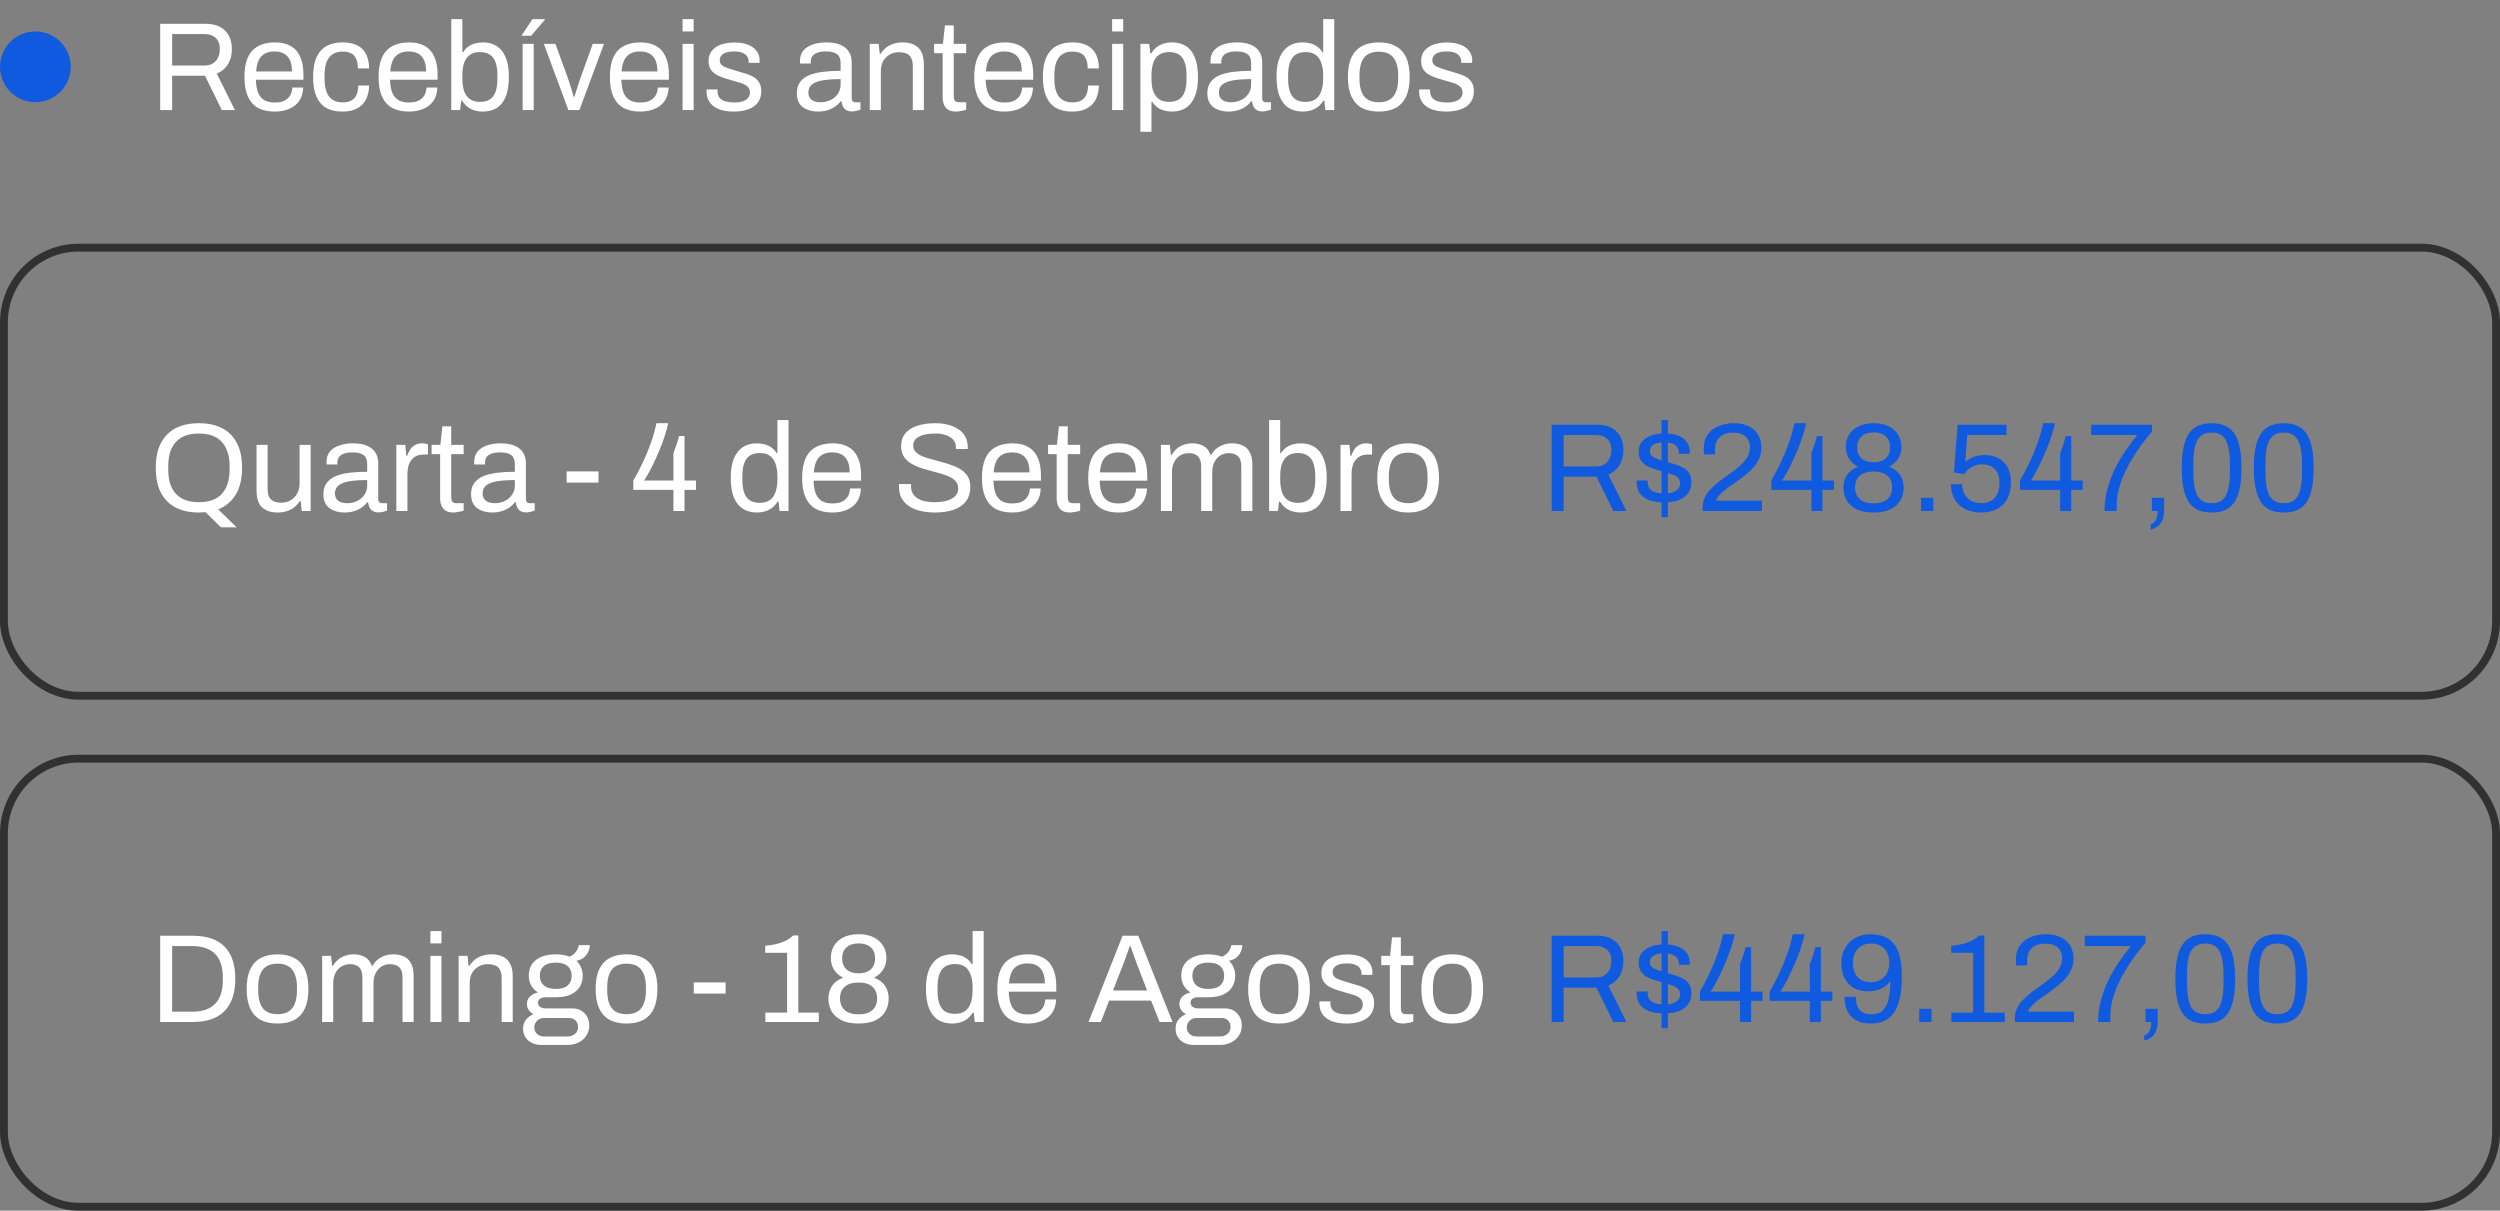
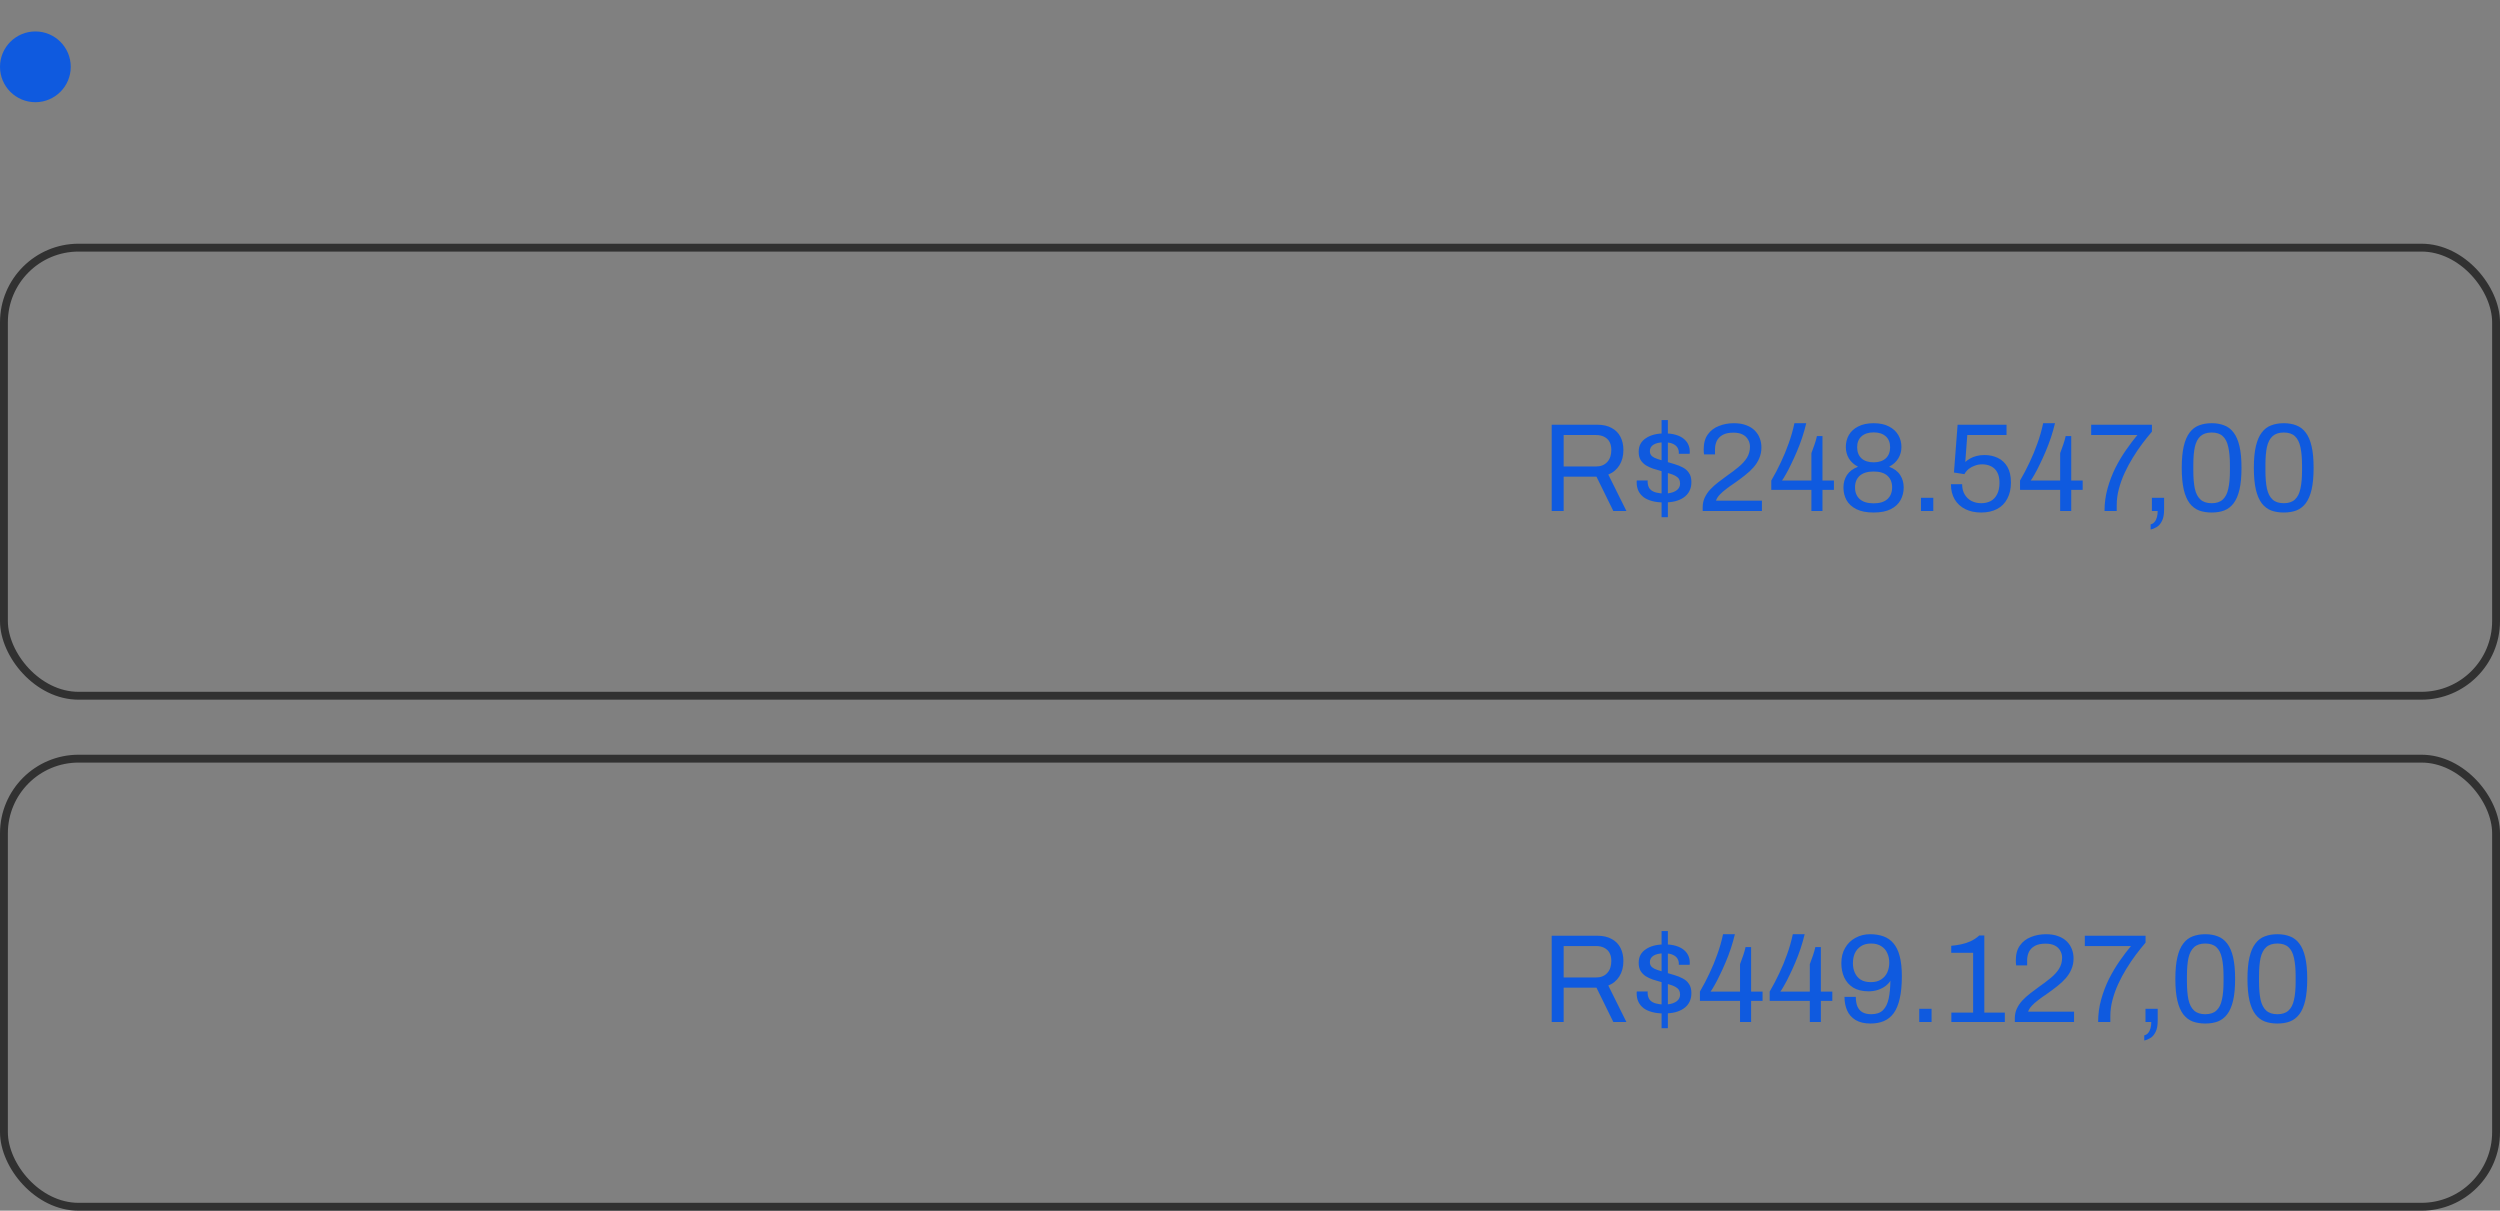
<svg xmlns="http://www.w3.org/2000/svg" width="318" height="154" viewBox="0 0 318 154" fill="none">
  <rect x="0" y="0" width="318" height="154" fill="#808080" stroke="none" />
  <circle cx="4.5" cy="8.5" r="4.5" fill="#0F5ADF" />
-   <path d="M20.376 14V3.024H26.152C26.899 3.024 27.517 3.163 28.008 3.44C28.509 3.707 28.883 4.085 29.128 4.576C29.373 5.056 29.496 5.611 29.496 6.24C29.496 6.997 29.325 7.648 28.984 8.192C28.643 8.736 28.173 9.125 27.576 9.36L29.88 14H28.216L26.072 9.632H21.896V14H20.376ZM21.896 8.336H26.008C26.616 8.336 27.091 8.149 27.432 7.776C27.784 7.403 27.96 6.891 27.96 6.24C27.96 5.835 27.885 5.493 27.736 5.216C27.587 4.939 27.368 4.725 27.08 4.576C26.792 4.416 26.435 4.336 26.008 4.336H21.896V8.336ZM34.933 14.192C34.101 14.192 33.397 14.037 32.821 13.728C32.255 13.408 31.823 12.923 31.525 12.272C31.237 11.621 31.093 10.795 31.093 9.792C31.093 8.779 31.237 7.952 31.525 7.312C31.823 6.661 32.261 6.181 32.837 5.872C33.413 5.552 34.133 5.392 34.997 5.392C35.786 5.392 36.447 5.547 36.981 5.856C37.514 6.155 37.914 6.608 38.181 7.216C38.458 7.813 38.597 8.565 38.597 9.472V10.144H32.549C32.57 10.816 32.666 11.371 32.837 11.808C33.018 12.235 33.285 12.549 33.637 12.752C33.989 12.944 34.431 13.04 34.965 13.04C35.327 13.04 35.642 12.997 35.909 12.912C36.186 12.816 36.415 12.683 36.597 12.512C36.789 12.341 36.933 12.139 37.029 11.904C37.125 11.669 37.178 11.413 37.189 11.136H38.565C38.554 11.584 38.469 12 38.309 12.384C38.149 12.757 37.914 13.077 37.605 13.344C37.295 13.611 36.917 13.819 36.469 13.968C36.021 14.117 35.509 14.192 34.933 14.192ZM32.581 9.088H37.141C37.141 8.619 37.087 8.224 36.981 7.904C36.874 7.584 36.719 7.323 36.517 7.12C36.325 6.917 36.095 6.773 35.829 6.688C35.573 6.592 35.279 6.544 34.949 6.544C34.458 6.544 34.042 6.635 33.701 6.816C33.359 6.997 33.098 7.275 32.917 7.648C32.735 8.021 32.623 8.501 32.581 9.088ZM43.538 14.192C42.728 14.192 42.045 14.037 41.49 13.728C40.946 13.408 40.53 12.923 40.242 12.272C39.965 11.611 39.826 10.784 39.826 9.792C39.826 8.8 39.965 7.979 40.242 7.328C40.53 6.677 40.952 6.192 41.506 5.872C42.072 5.552 42.765 5.392 43.586 5.392C44.162 5.392 44.658 5.467 45.074 5.616C45.501 5.765 45.853 5.984 46.13 6.272C46.408 6.56 46.61 6.907 46.738 7.312C46.877 7.717 46.946 8.181 46.946 8.704H45.522C45.522 8.213 45.453 7.813 45.314 7.504C45.186 7.184 44.978 6.949 44.69 6.8C44.402 6.64 44.024 6.56 43.554 6.56C43.085 6.56 42.68 6.667 42.338 6.88C41.997 7.083 41.736 7.408 41.554 7.856C41.373 8.304 41.282 8.896 41.282 9.632V9.968C41.282 10.661 41.368 11.237 41.538 11.696C41.72 12.155 41.981 12.491 42.322 12.704C42.664 12.917 43.08 13.024 43.57 13.024C44.05 13.024 44.434 12.939 44.722 12.768C45.021 12.597 45.234 12.352 45.362 12.032C45.501 11.712 45.57 11.328 45.57 10.88H46.946C46.946 11.349 46.877 11.787 46.738 12.192C46.61 12.597 46.408 12.949 46.13 13.248C45.853 13.547 45.501 13.781 45.074 13.952C44.648 14.112 44.136 14.192 43.538 14.192ZM51.995 14.192C51.163 14.192 50.459 14.037 49.883 13.728C49.318 13.408 48.886 12.923 48.587 12.272C48.299 11.621 48.155 10.795 48.155 9.792C48.155 8.779 48.299 7.952 48.587 7.312C48.886 6.661 49.323 6.181 49.899 5.872C50.475 5.552 51.195 5.392 52.059 5.392C52.849 5.392 53.51 5.547 54.043 5.856C54.577 6.155 54.977 6.608 55.243 7.216C55.521 7.813 55.659 8.565 55.659 9.472V10.144H49.611C49.633 10.816 49.729 11.371 49.899 11.808C50.081 12.235 50.347 12.549 50.699 12.752C51.051 12.944 51.494 13.04 52.027 13.04C52.39 13.04 52.705 12.997 52.971 12.912C53.249 12.816 53.478 12.683 53.659 12.512C53.851 12.341 53.995 12.139 54.091 11.904C54.187 11.669 54.241 11.413 54.251 11.136H55.627C55.617 11.584 55.531 12 55.371 12.384C55.211 12.757 54.977 13.077 54.667 13.344C54.358 13.611 53.979 13.819 53.531 13.968C53.083 14.117 52.571 14.192 51.995 14.192ZM49.643 9.088H54.203C54.203 8.619 54.15 8.224 54.043 7.904C53.937 7.584 53.782 7.323 53.579 7.12C53.387 6.917 53.158 6.773 52.891 6.688C52.635 6.592 52.342 6.544 52.011 6.544C51.521 6.544 51.105 6.635 50.763 6.816C50.422 6.997 50.161 7.275 49.979 7.648C49.798 8.021 49.686 8.501 49.643 9.088ZM61.401 14.192C60.836 14.192 60.329 14.08 59.881 13.856C59.433 13.621 59.065 13.269 58.777 12.8H58.665L58.521 14H57.401V2.432H58.809V6.64H58.905C59.097 6.341 59.321 6.101 59.577 5.92C59.833 5.739 60.121 5.605 60.441 5.52C60.761 5.435 61.102 5.392 61.465 5.392C62.115 5.392 62.686 5.547 63.177 5.856C63.667 6.165 64.046 6.64 64.313 7.28C64.59 7.92 64.729 8.736 64.729 9.728C64.729 10.773 64.596 11.627 64.329 12.288C64.062 12.939 63.684 13.419 63.193 13.728C62.702 14.037 62.105 14.192 61.401 14.192ZM61.065 12.96C61.545 12.96 61.945 12.864 62.265 12.672C62.596 12.48 62.846 12.165 63.017 11.728C63.188 11.28 63.273 10.693 63.273 9.968V9.632C63.273 8.928 63.193 8.357 63.033 7.92C62.873 7.472 62.627 7.147 62.297 6.944C61.966 6.731 61.539 6.624 61.017 6.624C60.718 6.624 60.435 6.672 60.169 6.768C59.902 6.864 59.662 7.029 59.449 7.264C59.246 7.499 59.086 7.813 58.969 8.208C58.862 8.603 58.809 9.088 58.809 9.664V9.92C58.809 10.581 58.883 11.136 59.033 11.584C59.193 12.032 59.438 12.373 59.769 12.608C60.11 12.843 60.542 12.96 61.065 12.96ZM66.479 14V5.584H67.887V14H66.479ZM66.335 4.544L67.727 2.432H69.311L69.327 2.48L67.567 4.544H66.335ZM72.297 14L69.177 5.584H70.649L72.185 9.792C72.259 9.995 72.345 10.251 72.441 10.56C72.537 10.859 72.633 11.168 72.729 11.488C72.835 11.797 72.921 12.075 72.985 12.32H73.065C73.139 12.085 73.225 11.813 73.321 11.504C73.417 11.184 73.513 10.875 73.609 10.576C73.715 10.267 73.806 10.005 73.881 9.792L75.401 5.584H76.825L73.705 14H72.297ZM81.417 14.192C80.585 14.192 79.881 14.037 79.305 13.728C78.74 13.408 78.308 12.923 78.009 12.272C77.721 11.621 77.577 10.795 77.577 9.792C77.577 8.779 77.721 7.952 78.009 7.312C78.308 6.661 78.745 6.181 79.321 5.872C79.897 5.552 80.617 5.392 81.481 5.392C82.27 5.392 82.932 5.547 83.465 5.856C83.999 6.155 84.398 6.608 84.665 7.216C84.942 7.813 85.081 8.565 85.081 9.472V10.144H79.033C79.055 10.816 79.15 11.371 79.321 11.808C79.502 12.235 79.769 12.549 80.121 12.752C80.473 12.944 80.916 13.04 81.449 13.04C81.812 13.04 82.126 12.997 82.393 12.912C82.671 12.816 82.9 12.683 83.081 12.512C83.273 12.341 83.417 12.139 83.513 11.904C83.609 11.669 83.662 11.413 83.673 11.136H85.049C85.038 11.584 84.953 12 84.793 12.384C84.633 12.757 84.398 13.077 84.089 13.344C83.78 13.611 83.401 13.819 82.953 13.968C82.505 14.117 81.993 14.192 81.417 14.192ZM79.065 9.088H83.625C83.625 8.619 83.572 8.224 83.465 7.904C83.359 7.584 83.204 7.323 83.001 7.12C82.809 6.917 82.58 6.773 82.313 6.688C82.057 6.592 81.764 6.544 81.433 6.544C80.942 6.544 80.526 6.635 80.185 6.816C79.844 6.997 79.582 7.275 79.401 7.648C79.22 8.021 79.108 8.501 79.065 9.088ZM86.823 4V2.432H88.231V4H86.823ZM86.823 14V5.584H88.231V14H86.823ZM93.361 14.192C92.784 14.192 92.278 14.133 91.841 14.016C91.403 13.899 91.04 13.728 90.752 13.504C90.465 13.28 90.246 13.013 90.097 12.704C89.947 12.395 89.873 12.043 89.873 11.648C89.873 11.595 89.873 11.547 89.873 11.504C89.873 11.451 89.878 11.408 89.888 11.376H91.281C91.27 11.419 91.264 11.456 91.264 11.488C91.264 11.52 91.264 11.552 91.264 11.584C91.275 11.957 91.371 12.251 91.552 12.464C91.745 12.677 92.006 12.827 92.337 12.912C92.667 12.997 93.035 13.04 93.441 13.04C93.793 13.04 94.118 12.997 94.416 12.912C94.715 12.816 94.95 12.677 95.121 12.496C95.302 12.304 95.392 12.064 95.392 11.776C95.392 11.424 95.275 11.157 95.04 10.976C94.817 10.784 94.518 10.635 94.144 10.528C93.771 10.421 93.382 10.309 92.977 10.192C92.635 10.096 92.294 9.989 91.953 9.872C91.611 9.755 91.302 9.611 91.025 9.44C90.758 9.269 90.539 9.051 90.368 8.784C90.209 8.507 90.129 8.16 90.129 7.744C90.129 7.371 90.203 7.04 90.353 6.752C90.513 6.464 90.737 6.219 91.025 6.016C91.312 5.813 91.659 5.664 92.064 5.568C92.481 5.461 92.939 5.408 93.441 5.408C93.974 5.408 94.438 5.467 94.832 5.584C95.238 5.701 95.574 5.867 95.841 6.08C96.107 6.293 96.305 6.539 96.433 6.816C96.561 7.083 96.624 7.371 96.624 7.68C96.624 7.744 96.624 7.808 96.624 7.872C96.624 7.925 96.619 7.968 96.609 8H95.233V7.824C95.233 7.611 95.174 7.408 95.056 7.216C94.95 7.013 94.758 6.853 94.481 6.736C94.214 6.608 93.841 6.544 93.361 6.544C93.051 6.544 92.784 6.571 92.561 6.624C92.337 6.667 92.15 6.741 92.001 6.848C91.851 6.944 91.739 7.061 91.665 7.2C91.59 7.328 91.552 7.477 91.552 7.648C91.552 7.925 91.643 8.139 91.825 8.288C92.006 8.437 92.246 8.56 92.544 8.656C92.854 8.752 93.184 8.859 93.537 8.976C93.91 9.083 94.288 9.195 94.672 9.312C95.067 9.419 95.424 9.557 95.745 9.728C96.075 9.899 96.337 10.133 96.528 10.432C96.731 10.72 96.832 11.104 96.832 11.584C96.832 12.032 96.747 12.421 96.576 12.752C96.406 13.083 96.16 13.355 95.841 13.568C95.531 13.781 95.163 13.936 94.737 14.032C94.32 14.139 93.862 14.192 93.361 14.192ZM104.029 14.192C103.719 14.192 103.41 14.155 103.101 14.08C102.791 14.005 102.503 13.883 102.237 13.712C101.97 13.541 101.757 13.307 101.597 13.008C101.437 12.699 101.357 12.315 101.357 11.856C101.357 11.28 101.495 10.805 101.773 10.432C102.05 10.059 102.434 9.771 102.924 9.568C103.426 9.355 104.018 9.211 104.701 9.136C105.383 9.051 106.125 9.008 106.925 9.008V8.048C106.925 7.739 106.871 7.472 106.765 7.248C106.658 7.024 106.466 6.853 106.189 6.736C105.922 6.608 105.538 6.544 105.036 6.544C104.557 6.544 104.173 6.608 103.885 6.736C103.607 6.853 103.41 7.008 103.293 7.2C103.186 7.392 103.133 7.605 103.133 7.84V8.08H101.773C101.762 8.027 101.757 7.973 101.757 7.92C101.757 7.867 101.757 7.803 101.757 7.728C101.757 7.216 101.895 6.789 102.173 6.448C102.461 6.096 102.861 5.835 103.373 5.664C103.885 5.483 104.471 5.392 105.133 5.392C105.837 5.392 106.423 5.493 106.893 5.696C107.373 5.899 107.73 6.187 107.965 6.56C108.21 6.933 108.333 7.381 108.333 7.904V12.464C108.333 12.667 108.381 12.811 108.477 12.896C108.573 12.971 108.69 13.008 108.829 13.008H109.453V13.936C109.303 14 109.138 14.053 108.957 14.096C108.775 14.149 108.567 14.176 108.333 14.176C108.055 14.176 107.826 14.117 107.645 14C107.463 13.893 107.325 13.744 107.229 13.552C107.133 13.349 107.069 13.125 107.037 12.88H106.925C106.733 13.147 106.487 13.381 106.189 13.584C105.901 13.776 105.575 13.925 105.213 14.032C104.85 14.139 104.455 14.192 104.029 14.192ZM104.381 13.008C104.722 13.008 105.042 12.955 105.341 12.848C105.65 12.741 105.922 12.592 106.157 12.4C106.391 12.197 106.578 11.957 106.717 11.68C106.855 11.403 106.925 11.099 106.925 10.768V10.064C106.061 10.064 105.325 10.112 104.717 10.208C104.109 10.304 103.639 10.475 103.309 10.72C102.989 10.965 102.829 11.312 102.829 11.76C102.829 12.048 102.893 12.283 103.021 12.464C103.149 12.645 103.33 12.784 103.565 12.88C103.799 12.965 104.071 13.008 104.381 13.008ZM110.635 14V5.584H111.771L111.899 6.848H112.011C112.235 6.507 112.486 6.229 112.763 6.016C113.051 5.803 113.366 5.648 113.707 5.552C114.059 5.445 114.433 5.392 114.827 5.392C115.361 5.392 115.825 5.483 116.219 5.664C116.625 5.845 116.939 6.139 117.163 6.544C117.398 6.949 117.515 7.499 117.515 8.192V14H116.107V8.384C116.107 8.032 116.059 7.744 115.963 7.52C115.878 7.296 115.755 7.12 115.595 6.992C115.446 6.864 115.259 6.773 115.035 6.72C114.822 6.667 114.582 6.64 114.315 6.64C113.921 6.64 113.547 6.736 113.195 6.928C112.843 7.12 112.561 7.397 112.347 7.76C112.145 8.123 112.043 8.555 112.043 9.056V14H110.635ZM121.619 14.192C121.182 14.192 120.84 14.112 120.595 13.952C120.35 13.781 120.174 13.563 120.067 13.296C119.96 13.019 119.907 12.725 119.907 12.416V6.768H118.819V5.584H119.939L120.195 3.232H121.315V5.584H122.899V6.768H121.315V12.208C121.315 12.475 121.363 12.677 121.459 12.816C121.555 12.944 121.736 13.008 122.003 13.008H122.899V13.936C122.792 13.989 122.664 14.032 122.515 14.064C122.366 14.096 122.211 14.123 122.051 14.144C121.902 14.176 121.758 14.192 121.619 14.192ZM127.761 14.192C126.929 14.192 126.225 14.037 125.649 13.728C125.084 13.408 124.652 12.923 124.353 12.272C124.065 11.621 123.921 10.795 123.921 9.792C123.921 8.779 124.065 7.952 124.353 7.312C124.652 6.661 125.089 6.181 125.665 5.872C126.241 5.552 126.961 5.392 127.825 5.392C128.614 5.392 129.276 5.547 129.809 5.856C130.342 6.155 130.742 6.608 131.009 7.216C131.286 7.813 131.425 8.565 131.425 9.472V10.144H125.377C125.398 10.816 125.494 11.371 125.665 11.808C125.846 12.235 126.113 12.549 126.465 12.752C126.817 12.944 127.26 13.04 127.793 13.04C128.156 13.04 128.47 12.997 128.737 12.912C129.014 12.816 129.244 12.683 129.425 12.512C129.617 12.341 129.761 12.139 129.857 11.904C129.953 11.669 130.006 11.413 130.017 11.136H131.393C131.382 11.584 131.297 12 131.137 12.384C130.977 12.757 130.742 13.077 130.433 13.344C130.124 13.611 129.745 13.819 129.297 13.968C128.849 14.117 128.337 14.192 127.761 14.192ZM125.409 9.088H129.969C129.969 8.619 129.916 8.224 129.809 7.904C129.702 7.584 129.548 7.323 129.345 7.12C129.153 6.917 128.924 6.773 128.657 6.688C128.401 6.592 128.108 6.544 127.777 6.544C127.286 6.544 126.87 6.635 126.529 6.816C126.188 6.997 125.926 7.275 125.745 7.648C125.564 8.021 125.452 8.501 125.409 9.088ZM136.367 14.192C135.556 14.192 134.873 14.037 134.319 13.728C133.775 13.408 133.359 12.923 133.071 12.272C132.793 11.611 132.655 10.784 132.655 9.792C132.655 8.8 132.793 7.979 133.071 7.328C133.359 6.677 133.78 6.192 134.335 5.872C134.9 5.552 135.593 5.392 136.415 5.392C136.991 5.392 137.487 5.467 137.903 5.616C138.329 5.765 138.681 5.984 138.959 6.272C139.236 6.56 139.439 6.907 139.567 7.312C139.705 7.717 139.775 8.181 139.775 8.704H138.351C138.351 8.213 138.281 7.813 138.143 7.504C138.015 7.184 137.807 6.949 137.519 6.8C137.231 6.64 136.852 6.56 136.383 6.56C135.913 6.56 135.508 6.667 135.167 6.88C134.825 7.083 134.564 7.408 134.383 7.856C134.201 8.304 134.111 8.896 134.111 9.632V9.968C134.111 10.661 134.196 11.237 134.367 11.696C134.548 12.155 134.809 12.491 135.151 12.704C135.492 12.917 135.908 13.024 136.399 13.024C136.879 13.024 137.263 12.939 137.551 12.768C137.849 12.597 138.063 12.352 138.191 12.032C138.329 11.712 138.399 11.328 138.399 10.88H139.775C139.775 11.349 139.705 11.787 139.567 12.192C139.439 12.597 139.236 12.949 138.959 13.248C138.681 13.547 138.329 13.781 137.903 13.952C137.476 14.112 136.964 14.192 136.367 14.192ZM141.463 4V2.432H142.871V4H141.463ZM141.463 14V5.584H142.871V14H141.463ZM145.057 16.768V5.584H146.177L146.321 6.784H146.433C146.721 6.315 147.089 5.968 147.537 5.744C147.985 5.509 148.492 5.392 149.057 5.392C149.761 5.392 150.358 5.547 150.849 5.856C151.34 6.165 151.718 6.651 151.985 7.312C152.252 7.963 152.385 8.811 152.385 9.856C152.385 10.837 152.246 11.653 151.969 12.304C151.702 12.944 151.324 13.419 150.833 13.728C150.342 14.037 149.772 14.192 149.121 14.192C148.758 14.192 148.417 14.149 148.097 14.064C147.777 13.979 147.489 13.845 147.233 13.664C146.977 13.472 146.753 13.232 146.561 12.944H146.465V16.768H145.057ZM148.673 12.96C149.196 12.96 149.622 12.859 149.953 12.656C150.284 12.443 150.529 12.117 150.689 11.68C150.849 11.232 150.929 10.661 150.929 9.968V9.632C150.929 8.896 150.844 8.309 150.673 7.872C150.502 7.424 150.252 7.104 149.921 6.912C149.601 6.72 149.201 6.624 148.721 6.624C148.198 6.624 147.766 6.741 147.425 6.976C147.094 7.2 146.849 7.541 146.689 8C146.54 8.459 146.465 9.019 146.465 9.68V9.92C146.465 10.507 146.518 10.997 146.625 11.392C146.742 11.776 146.902 12.085 147.105 12.32C147.318 12.555 147.558 12.72 147.825 12.816C148.092 12.912 148.374 12.96 148.673 12.96ZM156.247 14.192C155.938 14.192 155.629 14.155 155.319 14.08C155.01 14.005 154.722 13.883 154.455 13.712C154.189 13.541 153.975 13.307 153.815 13.008C153.655 12.699 153.575 12.315 153.575 11.856C153.575 11.28 153.714 10.805 153.991 10.432C154.269 10.059 154.653 9.771 155.143 9.568C155.645 9.355 156.237 9.211 156.919 9.136C157.602 9.051 158.343 9.008 159.143 9.008V8.048C159.143 7.739 159.09 7.472 158.983 7.248C158.877 7.024 158.685 6.853 158.407 6.736C158.141 6.608 157.757 6.544 157.255 6.544C156.775 6.544 156.391 6.608 156.103 6.736C155.826 6.853 155.629 7.008 155.511 7.2C155.405 7.392 155.351 7.605 155.351 7.84V8.08H153.991C153.981 8.027 153.975 7.973 153.975 7.92C153.975 7.867 153.975 7.803 153.975 7.728C153.975 7.216 154.114 6.789 154.391 6.448C154.679 6.096 155.079 5.835 155.591 5.664C156.103 5.483 156.69 5.392 157.351 5.392C158.055 5.392 158.642 5.493 159.111 5.696C159.591 5.899 159.949 6.187 160.183 6.56C160.429 6.933 160.551 7.381 160.551 7.904V12.464C160.551 12.667 160.599 12.811 160.695 12.896C160.791 12.971 160.909 13.008 161.047 13.008H161.671V13.936C161.522 14 161.357 14.053 161.175 14.096C160.994 14.149 160.786 14.176 160.551 14.176C160.274 14.176 160.045 14.117 159.863 14C159.682 13.893 159.543 13.744 159.447 13.552C159.351 13.349 159.287 13.125 159.255 12.88H159.143C158.951 13.147 158.706 13.381 158.407 13.584C158.119 13.776 157.794 13.925 157.431 14.032C157.069 14.139 156.674 14.192 156.247 14.192ZM156.599 13.008C156.941 13.008 157.261 12.955 157.559 12.848C157.869 12.741 158.141 12.592 158.375 12.4C158.61 12.197 158.797 11.957 158.935 11.68C159.074 11.403 159.143 11.099 159.143 10.768V10.064C158.279 10.064 157.543 10.112 156.935 10.208C156.327 10.304 155.858 10.475 155.527 10.72C155.207 10.965 155.047 11.312 155.047 11.76C155.047 12.048 155.111 12.283 155.239 12.464C155.367 12.645 155.549 12.784 155.783 12.88C156.018 12.965 156.29 13.008 156.599 13.008ZM165.718 14.192C165.025 14.192 164.427 14.037 163.926 13.728C163.435 13.419 163.051 12.939 162.774 12.288C162.507 11.627 162.374 10.773 162.374 9.728C162.374 8.736 162.513 7.92 162.79 7.28C163.067 6.64 163.451 6.165 163.942 5.856C164.433 5.547 165.003 5.392 165.654 5.392C166.027 5.392 166.374 5.435 166.694 5.52C167.014 5.605 167.297 5.739 167.542 5.92C167.798 6.101 168.022 6.341 168.214 6.64H168.31V2.432H169.718V14H168.582L168.454 12.8H168.342C168.054 13.269 167.681 13.621 167.222 13.856C166.763 14.08 166.262 14.192 165.718 14.192ZM166.054 12.96C166.587 12.96 167.019 12.843 167.35 12.608C167.681 12.373 167.921 12.032 168.07 11.584C168.23 11.136 168.31 10.581 168.31 9.92V9.664C168.31 9.088 168.251 8.603 168.134 8.208C168.017 7.813 167.857 7.499 167.654 7.264C167.451 7.029 167.217 6.864 166.95 6.768C166.683 6.672 166.401 6.624 166.102 6.624C165.579 6.624 165.153 6.731 164.822 6.944C164.491 7.147 164.246 7.472 164.086 7.92C163.926 8.357 163.846 8.928 163.846 9.632V9.968C163.846 10.693 163.931 11.28 164.102 11.728C164.273 12.165 164.518 12.48 164.838 12.672C165.169 12.864 165.574 12.96 166.054 12.96ZM175.388 14.192C174.535 14.192 173.815 14.037 173.228 13.728C172.652 13.408 172.209 12.923 171.9 12.272C171.601 11.621 171.452 10.795 171.452 9.792C171.452 8.779 171.601 7.952 171.9 7.312C172.209 6.661 172.652 6.181 173.228 5.872C173.815 5.552 174.535 5.392 175.388 5.392C176.241 5.392 176.956 5.552 177.532 5.872C178.119 6.181 178.561 6.661 178.86 7.312C179.159 7.952 179.308 8.779 179.308 9.792C179.308 10.795 179.159 11.621 178.86 12.272C178.561 12.923 178.119 13.408 177.532 13.728C176.956 14.037 176.241 14.192 175.388 14.192ZM175.388 13.008C175.932 13.008 176.385 12.901 176.748 12.688C177.111 12.475 177.383 12.144 177.564 11.696C177.756 11.237 177.852 10.661 177.852 9.968V9.616C177.852 8.912 177.756 8.336 177.564 7.888C177.383 7.44 177.111 7.109 176.748 6.896C176.385 6.683 175.932 6.576 175.388 6.576C174.844 6.576 174.385 6.683 174.012 6.896C173.649 7.109 173.377 7.44 173.196 7.888C173.015 8.336 172.924 8.912 172.924 9.616V9.968C172.924 10.661 173.015 11.237 173.196 11.696C173.377 12.144 173.649 12.475 174.012 12.688C174.385 12.901 174.844 13.008 175.388 13.008ZM184.001 14.192C183.425 14.192 182.918 14.133 182.481 14.016C182.044 13.899 181.681 13.728 181.393 13.504C181.105 13.28 180.886 13.013 180.737 12.704C180.588 12.395 180.513 12.043 180.513 11.648C180.513 11.595 180.513 11.547 180.513 11.504C180.513 11.451 180.518 11.408 180.529 11.376H181.921C181.91 11.419 181.905 11.456 181.905 11.488C181.905 11.52 181.905 11.552 181.905 11.584C181.916 11.957 182.012 12.251 182.193 12.464C182.385 12.677 182.646 12.827 182.977 12.912C183.308 12.997 183.676 13.04 184.081 13.04C184.433 13.04 184.758 12.997 185.057 12.912C185.356 12.816 185.59 12.677 185.761 12.496C185.942 12.304 186.033 12.064 186.033 11.776C186.033 11.424 185.916 11.157 185.681 10.976C185.457 10.784 185.158 10.635 184.785 10.528C184.412 10.421 184.022 10.309 183.617 10.192C183.276 10.096 182.934 9.989 182.593 9.872C182.252 9.755 181.942 9.611 181.665 9.44C181.398 9.269 181.18 9.051 181.009 8.784C180.849 8.507 180.769 8.16 180.769 7.744C180.769 7.371 180.844 7.04 180.993 6.752C181.153 6.464 181.377 6.219 181.665 6.016C181.953 5.813 182.3 5.664 182.705 5.568C183.121 5.461 183.58 5.408 184.081 5.408C184.614 5.408 185.078 5.467 185.473 5.584C185.878 5.701 186.214 5.867 186.481 6.08C186.748 6.293 186.945 6.539 187.073 6.816C187.201 7.083 187.265 7.371 187.265 7.68C187.265 7.744 187.265 7.808 187.265 7.872C187.265 7.925 187.26 7.968 187.249 8H185.873V7.824C185.873 7.611 185.814 7.408 185.697 7.216C185.59 7.013 185.398 6.853 185.121 6.736C184.854 6.608 184.481 6.544 184.001 6.544C183.692 6.544 183.425 6.571 183.201 6.624C182.977 6.667 182.79 6.741 182.641 6.848C182.492 6.944 182.38 7.061 182.305 7.2C182.23 7.328 182.193 7.477 182.193 7.648C182.193 7.925 182.284 8.139 182.465 8.288C182.646 8.437 182.886 8.56 183.185 8.656C183.494 8.752 183.825 8.859 184.177 8.976C184.55 9.083 184.929 9.195 185.313 9.312C185.708 9.419 186.065 9.557 186.385 9.728C186.716 9.899 186.977 10.133 187.169 10.432C187.372 10.72 187.473 11.104 187.473 11.584C187.473 12.032 187.388 12.421 187.217 12.752C187.046 13.083 186.801 13.355 186.481 13.568C186.172 13.781 185.804 13.936 185.377 14.032C184.961 14.139 184.502 14.192 184.001 14.192Z" fill="white" />
  <rect x="0.5" y="31.5" width="317" height="57" rx="9.5" stroke="#313131" />
-   <path d="M28.104 67.08L26.136 65.144C25.997 65.165 25.859 65.176 25.72 65.176C25.581 65.187 25.443 65.192 25.304 65.192C24.163 65.192 23.181 64.984 22.36 64.568C21.549 64.152 20.92 63.523 20.472 62.68C20.035 61.837 19.816 60.781 19.816 59.512C19.816 58.232 20.035 57.176 20.472 56.344C20.92 55.501 21.549 54.872 22.36 54.456C23.181 54.04 24.163 53.832 25.304 53.832C26.445 53.832 27.421 54.04 28.232 54.456C29.053 54.872 29.683 55.501 30.12 56.344C30.568 57.176 30.792 58.232 30.792 59.512C30.792 60.899 30.525 62.029 29.992 62.904C29.459 63.779 28.712 64.408 27.752 64.792L30.104 67.08H28.104ZM25.304 63.88C25.901 63.88 26.44 63.8 26.92 63.64C27.411 63.48 27.821 63.229 28.152 62.888C28.493 62.536 28.755 62.099 28.936 61.576C29.117 61.043 29.208 60.413 29.208 59.688V59.352C29.208 58.616 29.117 57.987 28.936 57.464C28.755 56.931 28.493 56.493 28.152 56.152C27.821 55.8 27.411 55.544 26.92 55.384C26.44 55.224 25.901 55.144 25.304 55.144C24.696 55.144 24.152 55.224 23.672 55.384C23.192 55.544 22.781 55.8 22.44 56.152C22.099 56.493 21.837 56.931 21.656 57.464C21.485 57.987 21.4 58.616 21.4 59.352V59.688C21.4 60.413 21.485 61.043 21.656 61.576C21.837 62.099 22.099 62.536 22.44 62.888C22.781 63.229 23.192 63.48 23.672 63.64C24.152 63.8 24.696 63.88 25.304 63.88ZM35.321 65.192C34.511 65.192 33.86 64.984 33.369 64.568C32.879 64.152 32.633 63.427 32.633 62.392V56.584H34.041V62.2C34.041 62.552 34.084 62.84 34.169 63.064C34.255 63.288 34.377 63.464 34.537 63.592C34.697 63.72 34.884 63.811 35.097 63.864C35.321 63.917 35.561 63.944 35.817 63.944C36.223 63.944 36.596 63.848 36.937 63.656C37.279 63.464 37.556 63.187 37.769 62.824C37.993 62.451 38.105 62.019 38.105 61.528V56.584H39.513V65H38.377L38.249 63.736H38.137C37.913 64.077 37.657 64.355 37.369 64.568C37.092 64.781 36.777 64.936 36.425 65.032C36.084 65.139 35.716 65.192 35.321 65.192ZM43.81 65.192C43.5 65.192 43.191 65.155 42.882 65.08C42.572 65.005 42.284 64.883 42.018 64.712C41.751 64.541 41.538 64.307 41.378 64.008C41.218 63.699 41.138 63.315 41.138 62.856C41.138 62.28 41.276 61.805 41.554 61.432C41.831 61.059 42.215 60.771 42.706 60.568C43.207 60.355 43.799 60.211 44.482 60.136C45.164 60.051 45.906 60.008 46.706 60.008V59.048C46.706 58.739 46.652 58.472 46.546 58.248C46.439 58.024 46.247 57.853 45.97 57.736C45.703 57.608 45.319 57.544 44.818 57.544C44.338 57.544 43.954 57.608 43.666 57.736C43.388 57.853 43.191 58.008 43.074 58.2C42.967 58.392 42.914 58.605 42.914 58.84V59.08H41.554C41.543 59.027 41.538 58.973 41.538 58.92C41.538 58.867 41.538 58.803 41.538 58.728C41.538 58.216 41.676 57.789 41.954 57.448C42.242 57.096 42.642 56.835 43.154 56.664C43.666 56.483 44.252 56.392 44.914 56.392C45.618 56.392 46.204 56.493 46.674 56.696C47.154 56.899 47.511 57.187 47.746 57.56C47.991 57.933 48.114 58.381 48.114 58.904V63.464C48.114 63.667 48.162 63.811 48.258 63.896C48.354 63.971 48.471 64.008 48.61 64.008H49.234V64.936C49.084 65 48.919 65.053 48.738 65.096C48.556 65.149 48.348 65.176 48.114 65.176C47.836 65.176 47.607 65.117 47.426 65C47.244 64.893 47.106 64.744 47.01 64.552C46.914 64.349 46.85 64.125 46.818 63.88H46.706C46.514 64.147 46.268 64.381 45.97 64.584C45.682 64.776 45.356 64.925 44.994 65.032C44.631 65.139 44.236 65.192 43.81 65.192ZM44.162 64.008C44.503 64.008 44.823 63.955 45.122 63.848C45.431 63.741 45.703 63.592 45.938 63.4C46.172 63.197 46.359 62.957 46.498 62.68C46.636 62.403 46.706 62.099 46.706 61.768V61.064C45.842 61.064 45.106 61.112 44.498 61.208C43.89 61.304 43.42 61.475 43.09 61.72C42.77 61.965 42.61 62.312 42.61 62.76C42.61 63.048 42.674 63.283 42.802 63.464C42.93 63.645 43.111 63.784 43.346 63.88C43.58 63.965 43.852 64.008 44.162 64.008ZM50.416 65V56.584H51.553L51.681 57.976H51.792C51.878 57.709 51.995 57.459 52.145 57.224C52.294 56.979 52.496 56.781 52.752 56.632C53.008 56.472 53.323 56.392 53.697 56.392C53.856 56.392 54.001 56.408 54.129 56.44C54.267 56.461 54.368 56.488 54.432 56.52V57.816H53.904C53.542 57.816 53.227 57.88 52.961 58.008C52.705 58.125 52.491 58.296 52.321 58.52C52.15 58.744 52.022 59.011 51.937 59.32C51.862 59.629 51.825 59.96 51.825 60.312V65H50.416ZM57.697 65.192C57.26 65.192 56.918 65.112 56.673 64.952C56.428 64.781 56.252 64.563 56.145 64.296C56.038 64.019 55.985 63.725 55.985 63.416V57.768H54.897V56.584H56.017L56.273 54.232H57.393V56.584H58.977V57.768H57.393V63.208C57.393 63.475 57.441 63.677 57.537 63.816C57.633 63.944 57.814 64.008 58.081 64.008H58.977V64.936C58.87 64.989 58.742 65.032 58.593 65.064C58.444 65.096 58.289 65.123 58.129 65.144C57.98 65.176 57.836 65.192 57.697 65.192ZM62.591 65.192C62.282 65.192 61.972 65.155 61.663 65.08C61.354 65.005 61.066 64.883 60.799 64.712C60.532 64.541 60.319 64.307 60.159 64.008C59.999 63.699 59.919 63.315 59.919 62.856C59.919 62.28 60.058 61.805 60.335 61.432C60.612 61.059 60.996 60.771 61.487 60.568C61.988 60.355 62.58 60.211 63.263 60.136C63.946 60.051 64.687 60.008 65.487 60.008V59.048C65.487 58.739 65.434 58.472 65.327 58.248C65.22 58.024 65.028 57.853 64.751 57.736C64.484 57.608 64.1 57.544 63.599 57.544C63.119 57.544 62.735 57.608 62.447 57.736C62.17 57.853 61.972 58.008 61.855 58.2C61.748 58.392 61.695 58.605 61.695 58.84V59.08H60.335C60.324 59.027 60.319 58.973 60.319 58.92C60.319 58.867 60.319 58.803 60.319 58.728C60.319 58.216 60.458 57.789 60.735 57.448C61.023 57.096 61.423 56.835 61.935 56.664C62.447 56.483 63.034 56.392 63.695 56.392C64.399 56.392 64.986 56.493 65.455 56.696C65.935 56.899 66.292 57.187 66.527 57.56C66.772 57.933 66.895 58.381 66.895 58.904V63.464C66.895 63.667 66.943 63.811 67.039 63.896C67.135 63.971 67.252 64.008 67.391 64.008H68.015V64.936C67.866 65 67.7 65.053 67.519 65.096C67.338 65.149 67.13 65.176 66.895 65.176C66.618 65.176 66.388 65.117 66.207 65C66.026 64.893 65.887 64.744 65.791 64.552C65.695 64.349 65.631 64.125 65.599 63.88H65.487C65.295 64.147 65.05 64.381 64.751 64.584C64.463 64.776 64.138 64.925 63.775 65.032C63.412 65.139 63.018 65.192 62.591 65.192ZM62.943 64.008C63.284 64.008 63.604 63.955 63.903 63.848C64.212 63.741 64.484 63.592 64.719 63.4C64.954 63.197 65.14 62.957 65.279 62.68C65.418 62.403 65.487 62.099 65.487 61.768V61.064C64.623 61.064 63.887 61.112 63.279 61.208C62.671 61.304 62.202 61.475 61.871 61.72C61.551 61.965 61.391 62.312 61.391 62.76C61.391 63.048 61.455 63.283 61.583 63.464C61.711 63.645 61.892 63.784 62.127 63.88C62.362 63.965 62.634 64.008 62.943 64.008ZM72.078 61.384V59.96H76.126V61.384H72.078ZM85.661 65V62.312H80.557V61.128C81.005 60.36 81.411 59.587 81.773 58.808C82.147 58.029 82.477 57.229 82.765 56.408C83.064 55.587 83.309 54.728 83.501 53.832H85.005C84.867 54.419 84.696 55.021 84.493 55.64C84.291 56.248 84.067 56.84 83.821 57.416C83.576 57.992 83.331 58.531 83.085 59.032C82.851 59.533 82.627 59.965 82.413 60.328C82.211 60.691 82.045 60.957 81.917 61.128H85.661V57.64C85.725 57.469 85.789 57.293 85.853 57.112C85.928 56.92 85.997 56.728 86.061 56.536C86.125 56.333 86.184 56.147 86.237 55.976C86.291 55.795 86.333 55.624 86.365 55.464H87.069V61.128H88.525V62.312H87.069V65H85.661ZM96.296 65.192C95.603 65.192 95.005 65.037 94.504 64.728C94.013 64.419 93.629 63.939 93.352 63.288C93.085 62.627 92.952 61.773 92.952 60.728C92.952 59.736 93.091 58.92 93.368 58.28C93.645 57.64 94.029 57.165 94.52 56.856C95.011 56.547 95.582 56.392 96.232 56.392C96.606 56.392 96.952 56.435 97.272 56.52C97.592 56.605 97.875 56.739 98.12 56.92C98.376 57.101 98.6 57.341 98.792 57.64H98.888V53.432H100.296V65H99.16L99.032 63.8H98.92C98.632 64.269 98.259 64.621 97.8 64.856C97.341 65.08 96.84 65.192 96.296 65.192ZM96.632 63.96C97.165 63.96 97.597 63.843 97.928 63.608C98.259 63.373 98.499 63.032 98.648 62.584C98.808 62.136 98.888 61.581 98.888 60.92V60.664C98.888 60.088 98.829 59.603 98.712 59.208C98.595 58.813 98.435 58.499 98.232 58.264C98.029 58.029 97.795 57.864 97.528 57.768C97.261 57.672 96.979 57.624 96.68 57.624C96.157 57.624 95.731 57.731 95.4 57.944C95.07 58.147 94.824 58.472 94.664 58.92C94.504 59.357 94.424 59.928 94.424 60.632V60.968C94.424 61.693 94.51 62.28 94.68 62.728C94.851 63.165 95.096 63.48 95.416 63.672C95.747 63.864 96.152 63.96 96.632 63.96ZM105.87 65.192C105.038 65.192 104.334 65.037 103.758 64.728C103.193 64.408 102.761 63.923 102.462 63.272C102.174 62.621 102.03 61.795 102.03 60.792C102.03 59.779 102.174 58.952 102.462 58.312C102.761 57.661 103.198 57.181 103.774 56.872C104.35 56.552 105.07 56.392 105.934 56.392C106.724 56.392 107.385 56.547 107.918 56.856C108.452 57.155 108.852 57.608 109.118 58.216C109.396 58.813 109.534 59.565 109.534 60.472V61.144H103.486C103.508 61.816 103.604 62.371 103.774 62.808C103.956 63.235 104.222 63.549 104.574 63.752C104.926 63.944 105.369 64.04 105.902 64.04C106.265 64.04 106.58 63.997 106.846 63.912C107.124 63.816 107.353 63.683 107.534 63.512C107.726 63.341 107.87 63.139 107.966 62.904C108.062 62.669 108.116 62.413 108.126 62.136H109.502C109.492 62.584 109.406 63 109.246 63.384C109.086 63.757 108.852 64.077 108.542 64.344C108.233 64.611 107.854 64.819 107.406 64.968C106.958 65.117 106.446 65.192 105.87 65.192ZM103.518 60.088H108.078C108.078 59.619 108.025 59.224 107.918 58.904C107.812 58.584 107.657 58.323 107.454 58.12C107.262 57.917 107.033 57.773 106.766 57.688C106.51 57.592 106.217 57.544 105.886 57.544C105.396 57.544 104.98 57.635 104.638 57.816C104.297 57.997 104.036 58.275 103.854 58.648C103.673 59.021 103.561 59.501 103.518 60.088ZM118.924 65.192C118.326 65.192 117.75 65.133 117.196 65.016C116.652 64.899 116.166 64.712 115.74 64.456C115.313 64.189 114.972 63.848 114.716 63.432C114.47 63.016 114.348 62.504 114.348 61.896C114.348 61.843 114.348 61.789 114.348 61.736C114.358 61.683 114.364 61.629 114.364 61.576H115.9C115.9 61.608 115.894 61.661 115.884 61.736C115.884 61.8 115.884 61.859 115.884 61.912C115.884 62.339 116.012 62.701 116.268 63C116.524 63.299 116.876 63.523 117.324 63.672C117.782 63.811 118.3 63.88 118.876 63.88C119.132 63.88 119.398 63.864 119.676 63.832C119.964 63.8 120.236 63.747 120.492 63.672C120.758 63.587 120.993 63.48 121.196 63.352C121.409 63.213 121.574 63.048 121.692 62.856C121.82 62.653 121.884 62.408 121.884 62.12C121.884 61.757 121.777 61.459 121.564 61.224C121.361 60.979 121.089 60.781 120.748 60.632C120.406 60.472 120.017 60.333 119.58 60.216C119.153 60.088 118.71 59.965 118.252 59.848C117.793 59.731 117.345 59.597 116.908 59.448C116.481 59.288 116.097 59.096 115.756 58.872C115.414 58.637 115.137 58.349 114.924 58.008C114.721 57.667 114.62 57.251 114.62 56.76C114.62 56.301 114.71 55.891 114.892 55.528C115.084 55.165 115.361 54.861 115.724 54.616C116.097 54.36 116.556 54.168 117.1 54.04C117.644 53.901 118.268 53.832 118.972 53.832C119.548 53.832 120.081 53.896 120.572 54.024C121.073 54.141 121.51 54.328 121.884 54.584C122.268 54.829 122.566 55.144 122.78 55.528C122.993 55.912 123.1 56.376 123.1 56.92V57.112H121.596V56.872C121.596 56.509 121.484 56.2 121.26 55.944C121.036 55.688 120.726 55.491 120.332 55.352C119.948 55.213 119.51 55.144 119.02 55.144C118.38 55.144 117.846 55.208 117.42 55.336C116.993 55.453 116.673 55.629 116.46 55.864C116.257 56.088 116.156 56.344 116.156 56.632C116.156 56.963 116.257 57.24 116.46 57.464C116.673 57.688 116.95 57.875 117.292 58.024C117.633 58.163 118.022 58.291 118.46 58.408C118.897 58.525 119.34 58.648 119.788 58.776C120.246 58.893 120.689 59.032 121.116 59.192C121.553 59.341 121.942 59.533 122.284 59.768C122.636 59.992 122.913 60.28 123.116 60.632C123.318 60.973 123.42 61.395 123.42 61.896C123.42 62.675 123.228 63.309 122.844 63.8C122.46 64.28 121.932 64.632 121.26 64.856C120.588 65.08 119.809 65.192 118.924 65.192ZM128.745 65.192C127.913 65.192 127.209 65.037 126.633 64.728C126.068 64.408 125.636 63.923 125.337 63.272C125.049 62.621 124.905 61.795 124.905 60.792C124.905 59.779 125.049 58.952 125.337 58.312C125.636 57.661 126.073 57.181 126.649 56.872C127.225 56.552 127.945 56.392 128.809 56.392C129.599 56.392 130.26 56.547 130.793 56.856C131.327 57.155 131.727 57.608 131.993 58.216C132.271 58.813 132.409 59.565 132.409 60.472V61.144H126.361C126.383 61.816 126.479 62.371 126.649 62.808C126.831 63.235 127.097 63.549 127.449 63.752C127.801 63.944 128.244 64.04 128.777 64.04C129.14 64.04 129.455 63.997 129.721 63.912C129.999 63.816 130.228 63.683 130.409 63.512C130.601 63.341 130.745 63.139 130.841 62.904C130.937 62.669 130.991 62.413 131.001 62.136H132.377C132.367 62.584 132.281 63 132.121 63.384C131.961 63.757 131.727 64.077 131.417 64.344C131.108 64.611 130.729 64.819 130.281 64.968C129.833 65.117 129.321 65.192 128.745 65.192ZM126.393 60.088H130.953C130.953 59.619 130.9 59.224 130.793 58.904C130.687 58.584 130.532 58.323 130.329 58.12C130.137 57.917 129.908 57.773 129.641 57.688C129.385 57.592 129.092 57.544 128.761 57.544C128.271 57.544 127.855 57.635 127.513 57.816C127.172 57.997 126.911 58.275 126.729 58.648C126.548 59.021 126.436 59.501 126.393 60.088ZM136.119 65.192C135.682 65.192 135.34 65.112 135.095 64.952C134.85 64.781 134.674 64.563 134.567 64.296C134.46 64.019 134.407 63.725 134.407 63.416V57.768H133.319V56.584H134.439L134.695 54.232H135.815V56.584H137.399V57.768H135.815V63.208C135.815 63.475 135.863 63.677 135.959 63.816C136.055 63.944 136.236 64.008 136.503 64.008H137.399V64.936C137.292 64.989 137.164 65.032 137.015 65.064C136.866 65.096 136.711 65.123 136.551 65.144C136.402 65.176 136.258 65.192 136.119 65.192ZM142.261 65.192C141.429 65.192 140.725 65.037 140.149 64.728C139.584 64.408 139.152 63.923 138.853 63.272C138.565 62.621 138.421 61.795 138.421 60.792C138.421 59.779 138.565 58.952 138.853 58.312C139.152 57.661 139.589 57.181 140.165 56.872C140.741 56.552 141.461 56.392 142.325 56.392C143.114 56.392 143.776 56.547 144.309 56.856C144.842 57.155 145.242 57.608 145.509 58.216C145.786 58.813 145.925 59.565 145.925 60.472V61.144H139.877C139.898 61.816 139.994 62.371 140.165 62.808C140.346 63.235 140.613 63.549 140.965 63.752C141.317 63.944 141.76 64.04 142.293 64.04C142.656 64.04 142.97 63.997 143.237 63.912C143.514 63.816 143.744 63.683 143.925 63.512C144.117 63.341 144.261 63.139 144.357 62.904C144.453 62.669 144.506 62.413 144.517 62.136H145.893C145.882 62.584 145.797 63 145.637 63.384C145.477 63.757 145.242 64.077 144.933 64.344C144.624 64.611 144.245 64.819 143.797 64.968C143.349 65.117 142.837 65.192 142.261 65.192ZM139.909 60.088H144.469C144.469 59.619 144.416 59.224 144.309 58.904C144.202 58.584 144.048 58.323 143.845 58.12C143.653 57.917 143.424 57.773 143.157 57.688C142.901 57.592 142.608 57.544 142.277 57.544C141.786 57.544 141.37 57.635 141.029 57.816C140.688 57.997 140.426 58.275 140.245 58.648C140.064 59.021 139.952 59.501 139.909 60.088ZM147.667 65V56.584H148.803L148.931 57.848H149.043C149.256 57.507 149.496 57.229 149.763 57.016C150.029 56.803 150.323 56.648 150.643 56.552C150.963 56.445 151.309 56.392 151.683 56.392C152.227 56.392 152.696 56.504 153.091 56.728C153.485 56.941 153.779 57.315 153.971 57.848H154.067C154.269 57.507 154.504 57.235 154.771 57.032C155.037 56.819 155.336 56.659 155.667 56.552C155.997 56.445 156.349 56.392 156.723 56.392C157.235 56.392 157.683 56.483 158.067 56.664C158.451 56.835 158.749 57.123 158.963 57.528C159.187 57.923 159.299 58.456 159.299 59.128V65H157.891V59.352C157.891 59.011 157.848 58.728 157.763 58.504C157.688 58.28 157.576 58.109 157.427 57.992C157.277 57.864 157.101 57.773 156.899 57.72C156.707 57.667 156.499 57.64 156.275 57.64C155.901 57.64 155.555 57.736 155.235 57.928C154.925 58.12 154.675 58.397 154.483 58.76C154.291 59.123 154.195 59.555 154.195 60.056V65H152.787V59.352C152.787 59.011 152.744 58.728 152.659 58.504C152.573 58.28 152.461 58.109 152.323 57.992C152.184 57.864 152.013 57.773 151.811 57.72C151.619 57.667 151.416 57.64 151.203 57.64C150.819 57.64 150.461 57.736 150.131 57.928C149.811 58.12 149.555 58.397 149.363 58.76C149.171 59.123 149.075 59.555 149.075 60.056V65H147.667ZM165.432 65.192C164.867 65.192 164.36 65.08 163.912 64.856C163.464 64.621 163.096 64.269 162.808 63.8H162.696L162.552 65H161.432V53.432H162.84V57.64H162.936C163.128 57.341 163.352 57.101 163.608 56.92C163.864 56.739 164.152 56.605 164.472 56.52C164.792 56.435 165.133 56.392 165.496 56.392C166.147 56.392 166.717 56.547 167.208 56.856C167.699 57.165 168.077 57.64 168.344 58.28C168.621 58.92 168.76 59.736 168.76 60.728C168.76 61.773 168.627 62.627 168.36 63.288C168.093 63.939 167.715 64.419 167.224 64.728C166.733 65.037 166.136 65.192 165.432 65.192ZM165.096 63.96C165.576 63.96 165.976 63.864 166.296 63.672C166.627 63.48 166.877 63.165 167.048 62.728C167.219 62.28 167.304 61.693 167.304 60.968V60.632C167.304 59.928 167.224 59.357 167.064 58.92C166.904 58.472 166.659 58.147 166.328 57.944C165.997 57.731 165.571 57.624 165.048 57.624C164.749 57.624 164.467 57.672 164.2 57.768C163.933 57.864 163.693 58.029 163.48 58.264C163.277 58.499 163.117 58.813 163 59.208C162.893 59.603 162.84 60.088 162.84 60.664V60.92C162.84 61.581 162.915 62.136 163.064 62.584C163.224 63.032 163.469 63.373 163.8 63.608C164.141 63.843 164.573 63.96 165.096 63.96ZM170.51 65V56.584H171.646L171.774 57.976H171.886C171.972 57.709 172.089 57.459 172.238 57.224C172.388 56.979 172.59 56.781 172.846 56.632C173.102 56.472 173.417 56.392 173.79 56.392C173.95 56.392 174.094 56.408 174.222 56.44C174.361 56.461 174.462 56.488 174.526 56.52V57.816H173.998C173.636 57.816 173.321 57.88 173.054 58.008C172.798 58.125 172.585 58.296 172.414 58.52C172.244 58.744 172.116 59.011 172.03 59.32C171.956 59.629 171.918 59.96 171.918 60.312V65H170.51ZM179.123 65.192C178.269 65.192 177.549 65.037 176.963 64.728C176.387 64.408 175.944 63.923 175.635 63.272C175.336 62.621 175.187 61.795 175.187 60.792C175.187 59.779 175.336 58.952 175.635 58.312C175.944 57.661 176.387 57.181 176.963 56.872C177.549 56.552 178.269 56.392 179.123 56.392C179.976 56.392 180.691 56.552 181.267 56.872C181.853 57.181 182.296 57.661 182.595 58.312C182.893 58.952 183.043 59.779 183.043 60.792C183.043 61.795 182.893 62.621 182.595 63.272C182.296 63.923 181.853 64.408 181.267 64.728C180.691 65.037 179.976 65.192 179.123 65.192ZM179.123 64.008C179.667 64.008 180.12 63.901 180.483 63.688C180.845 63.475 181.117 63.144 181.299 62.696C181.491 62.237 181.587 61.661 181.587 60.968V60.616C181.587 59.912 181.491 59.336 181.299 58.888C181.117 58.44 180.845 58.109 180.483 57.896C180.12 57.683 179.667 57.576 179.123 57.576C178.579 57.576 178.12 57.683 177.747 57.896C177.384 58.109 177.112 58.44 176.931 58.888C176.749 59.336 176.659 59.912 176.659 60.616V60.968C176.659 61.661 176.749 62.237 176.931 62.696C177.112 63.144 177.384 63.475 177.747 63.688C178.12 63.901 178.579 64.008 179.123 64.008Z" fill="white" />
  <path d="M197.376 65V54.024H203.152C203.899 54.024 204.517 54.163 205.008 54.44C205.509 54.707 205.883 55.085 206.128 55.576C206.373 56.056 206.496 56.611 206.496 57.24C206.496 57.997 206.325 58.648 205.984 59.192C205.643 59.736 205.173 60.125 204.576 60.36L206.88 65H205.216L203.072 60.632H198.896V65H197.376ZM198.896 59.336H203.008C203.616 59.336 204.091 59.149 204.432 58.776C204.784 58.403 204.96 57.891 204.96 57.24C204.96 56.835 204.885 56.493 204.736 56.216C204.587 55.939 204.368 55.725 204.08 55.576C203.792 55.416 203.435 55.336 203.008 55.336H198.896V59.336ZM211.353 65.784V53.432H212.153V65.784H211.353ZM211.673 63.912C211.097 63.912 210.59 63.853 210.153 63.736C209.716 63.619 209.353 63.453 209.065 63.24C208.777 63.016 208.558 62.749 208.409 62.44C208.26 62.12 208.185 61.763 208.185 61.368C208.185 61.325 208.185 61.283 208.185 61.24C208.185 61.187 208.19 61.144 208.201 61.112H209.593C209.582 61.155 209.577 61.192 209.577 61.224C209.577 61.245 209.577 61.272 209.577 61.304C209.588 61.677 209.684 61.976 209.865 62.2C210.057 62.413 210.318 62.563 210.649 62.648C210.98 62.733 211.348 62.776 211.753 62.776C212.105 62.776 212.43 62.728 212.729 62.632C213.028 62.536 213.262 62.397 213.433 62.216C213.614 62.024 213.705 61.789 213.705 61.512C213.705 61.149 213.588 60.877 213.353 60.696C213.129 60.515 212.83 60.371 212.457 60.264C212.084 60.147 211.694 60.029 211.289 59.912C210.948 59.816 210.606 59.715 210.265 59.608C209.924 59.491 209.614 59.347 209.337 59.176C209.07 58.995 208.852 58.771 208.681 58.504C208.521 58.227 208.441 57.88 208.441 57.464C208.441 57.091 208.516 56.76 208.665 56.472C208.825 56.184 209.049 55.944 209.337 55.752C209.625 55.549 209.972 55.395 210.377 55.288C210.793 55.181 211.252 55.128 211.753 55.128C212.286 55.128 212.75 55.187 213.145 55.304C213.55 55.421 213.886 55.587 214.153 55.8C214.42 56.013 214.617 56.259 214.745 56.536C214.873 56.813 214.937 57.107 214.937 57.416C214.937 57.469 214.937 57.528 214.937 57.592C214.937 57.645 214.932 57.688 214.921 57.72H213.545V57.544C213.545 57.331 213.486 57.128 213.369 56.936C213.262 56.744 213.07 56.584 212.793 56.456C212.526 56.328 212.153 56.264 211.673 56.264C211.364 56.264 211.097 56.291 210.873 56.344C210.649 56.397 210.462 56.472 210.313 56.568C210.164 56.664 210.052 56.781 209.977 56.92C209.902 57.048 209.865 57.203 209.865 57.384C209.865 57.661 209.956 57.875 210.137 58.024C210.318 58.173 210.558 58.296 210.857 58.392C211.166 58.488 211.497 58.589 211.849 58.696C212.222 58.803 212.601 58.915 212.985 59.032C213.38 59.149 213.737 59.293 214.057 59.464C214.388 59.635 214.649 59.869 214.841 60.168C215.044 60.456 215.145 60.84 215.145 61.32C215.145 61.757 215.06 62.141 214.889 62.472C214.718 62.803 214.473 63.075 214.153 63.288C213.844 63.501 213.476 63.661 213.049 63.768C212.633 63.864 212.174 63.912 211.673 63.912ZM216.581 65V64.536C216.581 64.088 216.667 63.677 216.837 63.304C217.019 62.92 217.253 62.573 217.541 62.264C217.84 61.944 218.176 61.64 218.549 61.352C218.923 61.064 219.301 60.781 219.685 60.504C220.208 60.141 220.688 59.779 221.125 59.416C221.573 59.053 221.931 58.664 222.197 58.248C222.464 57.821 222.597 57.347 222.597 56.824C222.597 56.493 222.517 56.195 222.357 55.928C222.208 55.651 221.979 55.432 221.669 55.272C221.36 55.112 220.965 55.032 220.485 55.032C219.92 55.032 219.467 55.128 219.125 55.32C218.784 55.512 218.533 55.768 218.373 56.088C218.224 56.408 218.149 56.76 218.149 57.144V57.8H216.757C216.747 57.747 216.736 57.667 216.725 57.56C216.715 57.443 216.709 57.309 216.709 57.16C216.709 56.371 216.885 55.736 217.237 55.256C217.589 54.765 218.059 54.408 218.645 54.184C219.232 53.949 219.867 53.832 220.549 53.832C221.157 53.832 221.68 53.917 222.117 54.088C222.555 54.248 222.917 54.472 223.205 54.76C223.493 55.048 223.707 55.379 223.845 55.752C223.984 56.115 224.053 56.499 224.053 56.904C224.053 57.405 223.963 57.864 223.781 58.28C223.611 58.696 223.365 59.085 223.045 59.448C222.736 59.8 222.368 60.141 221.941 60.472C221.525 60.803 221.072 61.139 220.581 61.48C220.24 61.704 219.904 61.944 219.573 62.2C219.243 62.445 218.96 62.696 218.725 62.952C218.491 63.208 218.341 63.453 218.277 63.688H224.117V65H216.581ZM230.411 65V62.312H225.307V61.128C225.755 60.36 226.161 59.587 226.523 58.808C226.897 58.029 227.227 57.229 227.515 56.408C227.814 55.587 228.059 54.728 228.251 53.832H229.755C229.617 54.419 229.446 55.021 229.243 55.64C229.041 56.248 228.817 56.84 228.571 57.416C228.326 57.992 228.081 58.531 227.835 59.032C227.601 59.533 227.377 59.965 227.163 60.328C226.961 60.691 226.795 60.957 226.667 61.128H230.411V57.64C230.475 57.469 230.539 57.293 230.603 57.112C230.678 56.92 230.747 56.728 230.811 56.536C230.875 56.333 230.934 56.147 230.987 55.976C231.041 55.795 231.083 55.624 231.115 55.464H231.819V61.128H233.275V62.312H231.819V65H230.411ZM238.326 65.192C237.42 65.192 236.684 65.048 236.118 64.76C235.553 64.472 235.137 64.088 234.87 63.608C234.614 63.128 234.486 62.595 234.486 62.008C234.486 61.411 234.636 60.883 234.934 60.424C235.233 59.965 235.702 59.613 236.342 59.368C235.83 59.101 235.441 58.749 235.174 58.312C234.918 57.875 234.79 57.389 234.79 56.856C234.79 56.291 234.918 55.784 235.174 55.336C235.441 54.877 235.836 54.515 236.358 54.248C236.892 53.971 237.548 53.832 238.326 53.832C239.105 53.832 239.756 53.971 240.278 54.248C240.801 54.515 241.196 54.877 241.462 55.336C241.729 55.784 241.862 56.291 241.862 56.856C241.862 57.389 241.729 57.875 241.462 58.312C241.196 58.749 240.806 59.101 240.294 59.368C240.945 59.613 241.414 59.965 241.702 60.424C242.001 60.883 242.15 61.411 242.15 62.008C242.15 62.595 242.017 63.128 241.75 63.608C241.494 64.088 241.084 64.472 240.518 64.76C239.964 65.048 239.233 65.192 238.326 65.192ZM238.326 64.024C239.105 64.024 239.692 63.843 240.086 63.48C240.481 63.117 240.678 62.621 240.678 61.992C240.678 61.373 240.481 60.883 240.086 60.52C239.692 60.157 239.105 59.976 238.326 59.976C237.548 59.976 236.956 60.157 236.55 60.52C236.156 60.883 235.958 61.373 235.958 61.992C235.958 62.621 236.156 63.117 236.55 63.48C236.956 63.843 237.548 64.024 238.326 64.024ZM238.326 58.808C238.977 58.808 239.489 58.643 239.862 58.312C240.236 57.971 240.422 57.496 240.422 56.888C240.422 56.291 240.236 55.827 239.862 55.496C239.489 55.165 238.977 55 238.326 55C237.676 55 237.164 55.165 236.79 55.496C236.417 55.827 236.23 56.291 236.23 56.888C236.23 57.496 236.417 57.971 236.79 58.312C237.164 58.643 237.676 58.808 238.326 58.808ZM244.346 65V63.32H245.914V65H244.346ZM251.999 65.192C251.231 65.192 250.559 65.048 249.983 64.76C249.407 64.472 248.959 64.061 248.639 63.528C248.319 62.984 248.159 62.339 248.159 61.592H249.583C249.583 62.093 249.69 62.525 249.903 62.888C250.117 63.251 250.405 63.528 250.767 63.72C251.141 63.912 251.551 64.008 251.999 64.008C252.458 64.008 252.863 63.917 253.215 63.736C253.567 63.544 253.839 63.256 254.031 62.872C254.234 62.488 254.335 62.003 254.335 61.416C254.335 60.883 254.245 60.445 254.063 60.104C253.882 59.752 253.621 59.491 253.279 59.32C252.949 59.149 252.565 59.064 252.127 59.064C251.807 59.064 251.503 59.117 251.215 59.224C250.927 59.32 250.666 59.459 250.431 59.64C250.207 59.821 250.021 60.045 249.871 60.312L248.543 60.104L249.007 54.024H255.231V55.336H250.239L249.983 58.76C250.165 58.6 250.367 58.456 250.591 58.328C250.826 58.189 251.093 58.083 251.391 58.008C251.69 57.923 252.031 57.88 252.415 57.88C253.045 57.88 253.615 58.003 254.127 58.248C254.639 58.493 255.045 58.872 255.343 59.384C255.642 59.896 255.791 60.557 255.791 61.368C255.791 62.168 255.637 62.856 255.327 63.432C255.029 64.008 254.597 64.445 254.031 64.744C253.466 65.043 252.789 65.192 251.999 65.192ZM262.052 65V62.312H256.948V61.128C257.396 60.36 257.801 59.587 258.164 58.808C258.537 58.029 258.868 57.229 259.156 56.408C259.455 55.587 259.7 54.728 259.892 53.832H261.396C261.257 54.419 261.087 55.021 260.884 55.64C260.681 56.248 260.457 56.84 260.212 57.416C259.967 57.992 259.721 58.531 259.476 59.032C259.241 59.533 259.017 59.965 258.804 60.328C258.601 60.691 258.436 60.957 258.308 61.128H262.052V57.64C262.116 57.469 262.18 57.293 262.244 57.112C262.319 56.92 262.388 56.728 262.452 56.536C262.516 56.333 262.575 56.147 262.628 55.976C262.681 55.795 262.724 55.624 262.756 55.464H263.46V61.128H264.916V62.312H263.46V65H262.052ZM267.695 65C267.695 64.008 267.823 63.053 268.079 62.136C268.335 61.219 268.666 60.349 269.071 59.528C269.487 58.707 269.94 57.944 270.431 57.24C270.922 56.536 271.402 55.901 271.871 55.336H265.999V54.024H273.727V54.904C273.332 55.363 272.922 55.875 272.495 56.44C272.079 56.995 271.679 57.587 271.295 58.216C270.911 58.835 270.564 59.48 270.255 60.152C269.946 60.824 269.7 61.507 269.519 62.2C269.338 62.883 269.247 63.565 269.247 64.248V65H267.695ZM273.561 67.352V66.696C273.764 66.653 273.929 66.552 274.057 66.392C274.196 66.232 274.297 66.029 274.361 65.784C274.425 65.549 274.457 65.288 274.457 65H273.721V63.32H275.273V64.824C275.273 65.443 275.182 65.923 275.001 66.264C274.83 66.616 274.612 66.872 274.345 67.032C274.089 67.192 273.828 67.299 273.561 67.352ZM281.326 65.192C280.729 65.192 280.196 65.107 279.726 64.936C279.257 64.755 278.857 64.451 278.526 64.024C278.196 63.587 277.945 63.005 277.774 62.28C277.604 61.544 277.518 60.621 277.518 59.512C277.518 58.403 277.604 57.485 277.774 56.76C277.945 56.024 278.196 55.443 278.526 55.016C278.857 54.579 279.257 54.275 279.726 54.104C280.196 53.923 280.729 53.832 281.326 53.832C281.924 53.832 282.452 53.923 282.91 54.104C283.38 54.275 283.78 54.579 284.11 55.016C284.441 55.443 284.692 56.024 284.862 56.76C285.033 57.485 285.118 58.403 285.118 59.512C285.118 60.621 285.033 61.544 284.862 62.28C284.692 63.005 284.441 63.587 284.11 64.024C283.78 64.451 283.38 64.755 282.91 64.936C282.452 65.107 281.924 65.192 281.326 65.192ZM281.326 64.008C281.934 64.008 282.404 63.853 282.734 63.544C283.076 63.235 283.31 62.776 283.438 62.168C283.577 61.56 283.646 60.803 283.646 59.896V59.16C283.646 58.243 283.577 57.48 283.438 56.872C283.31 56.253 283.076 55.789 282.734 55.48C282.404 55.171 281.934 55.016 281.326 55.016C280.718 55.016 280.244 55.171 279.902 55.48C279.561 55.789 279.321 56.248 279.182 56.856C279.054 57.464 278.99 58.227 278.99 59.144V59.864C278.99 60.771 279.054 61.533 279.182 62.152C279.321 62.771 279.561 63.235 279.902 63.544C280.244 63.853 280.718 64.008 281.326 64.008ZM290.498 65.192C289.901 65.192 289.368 65.107 288.898 64.936C288.429 64.755 288.029 64.451 287.698 64.024C287.368 63.587 287.117 63.005 286.946 62.28C286.776 61.544 286.69 60.621 286.69 59.512C286.69 58.403 286.776 57.485 286.946 56.76C287.117 56.024 287.368 55.443 287.698 55.016C288.029 54.579 288.429 54.275 288.898 54.104C289.368 53.923 289.901 53.832 290.498 53.832C291.096 53.832 291.624 53.923 292.082 54.104C292.552 54.275 292.952 54.579 293.282 55.016C293.613 55.443 293.864 56.024 294.034 56.76C294.205 57.485 294.29 58.403 294.29 59.512C294.29 60.621 294.205 61.544 294.034 62.28C293.864 63.005 293.613 63.587 293.282 64.024C292.952 64.451 292.552 64.755 292.082 64.936C291.624 65.107 291.096 65.192 290.498 65.192ZM290.498 64.008C291.106 64.008 291.576 63.853 291.906 63.544C292.248 63.235 292.482 62.776 292.61 62.168C292.749 61.56 292.818 60.803 292.818 59.896V59.16C292.818 58.243 292.749 57.48 292.61 56.872C292.482 56.253 292.248 55.789 291.906 55.48C291.576 55.171 291.106 55.016 290.498 55.016C289.89 55.016 289.416 55.171 289.074 55.48C288.733 55.789 288.493 56.248 288.354 56.856C288.226 57.464 288.162 58.227 288.162 59.144V59.864C288.162 60.771 288.226 61.533 288.354 62.152C288.493 62.771 288.733 63.235 289.074 63.544C289.416 63.853 289.89 64.008 290.498 64.008Z" fill="#0F5ADF" />
  <rect x="0.5" y="96.5" width="317" height="57" rx="9.5" stroke="#313131" />
-   <path d="M20.376 130V119.024H24.472C25.624 119.024 26.605 119.216 27.416 119.6C28.227 119.984 28.845 120.581 29.272 121.392C29.709 122.192 29.928 123.232 29.928 124.512C29.928 125.771 29.709 126.805 29.272 127.616C28.845 128.427 28.227 129.029 27.416 129.424C26.605 129.808 25.624 130 24.472 130H20.376ZM21.896 128.688H24.44C25.048 128.688 25.592 128.613 26.072 128.464C26.552 128.304 26.963 128.064 27.304 127.744C27.645 127.424 27.901 127.013 28.072 126.512C28.253 126 28.344 125.392 28.344 124.688V124.368C28.344 123.643 28.253 123.029 28.072 122.528C27.901 122.016 27.645 121.6 27.304 121.28C26.973 120.96 26.568 120.725 26.088 120.576C25.608 120.416 25.059 120.336 24.44 120.336H21.896V128.688ZM35.31 130.192C34.457 130.192 33.737 130.037 33.15 129.728C32.574 129.408 32.131 128.923 31.822 128.272C31.523 127.621 31.374 126.795 31.374 125.792C31.374 124.779 31.523 123.952 31.822 123.312C32.131 122.661 32.574 122.181 33.15 121.872C33.737 121.552 34.457 121.392 35.31 121.392C36.163 121.392 36.878 121.552 37.454 121.872C38.041 122.181 38.483 122.661 38.782 123.312C39.081 123.952 39.23 124.779 39.23 125.792C39.23 126.795 39.081 127.621 38.782 128.272C38.483 128.923 38.041 129.408 37.454 129.728C36.878 130.037 36.163 130.192 35.31 130.192ZM35.31 129.008C35.854 129.008 36.307 128.901 36.67 128.688C37.033 128.475 37.305 128.144 37.486 127.696C37.678 127.237 37.774 126.661 37.774 125.968V125.616C37.774 124.912 37.678 124.336 37.486 123.888C37.305 123.44 37.033 123.109 36.67 122.896C36.307 122.683 35.854 122.576 35.31 122.576C34.766 122.576 34.307 122.683 33.934 122.896C33.571 123.109 33.299 123.44 33.118 123.888C32.937 124.336 32.846 124.912 32.846 125.616V125.968C32.846 126.661 32.937 127.237 33.118 127.696C33.299 128.144 33.571 128.475 33.934 128.688C34.307 128.901 34.766 129.008 35.31 129.008ZM40.979 130V121.584H42.115L42.243 122.848H42.355C42.568 122.507 42.808 122.229 43.075 122.016C43.342 121.803 43.635 121.648 43.955 121.552C44.275 121.445 44.622 121.392 44.995 121.392C45.539 121.392 46.008 121.504 46.403 121.728C46.798 121.941 47.091 122.315 47.283 122.848H47.379C47.582 122.507 47.816 122.235 48.083 122.032C48.35 121.819 48.648 121.659 48.979 121.552C49.31 121.445 49.662 121.392 50.035 121.392C50.547 121.392 50.995 121.483 51.379 121.664C51.763 121.835 52.062 122.123 52.275 122.528C52.499 122.923 52.611 123.456 52.611 124.128V130H51.203V124.352C51.203 124.011 51.16 123.728 51.075 123.504C51 123.28 50.888 123.109 50.739 122.992C50.59 122.864 50.414 122.773 50.211 122.72C50.019 122.667 49.811 122.64 49.587 122.64C49.214 122.64 48.867 122.736 48.547 122.928C48.238 123.12 47.987 123.397 47.795 123.76C47.603 124.123 47.507 124.555 47.507 125.056V130H46.099V124.352C46.099 124.011 46.056 123.728 45.971 123.504C45.886 123.28 45.774 123.109 45.635 122.992C45.496 122.864 45.326 122.773 45.123 122.72C44.931 122.667 44.728 122.64 44.515 122.64C44.131 122.64 43.774 122.736 43.443 122.928C43.123 123.12 42.867 123.397 42.675 123.76C42.483 124.123 42.387 124.555 42.387 125.056V130H40.979ZM54.745 120V118.432H56.153V120H54.745ZM54.745 130V121.584H56.153V130H54.745ZM58.338 130V121.584H59.474L59.602 122.848H59.714C59.938 122.507 60.189 122.229 60.466 122.016C60.754 121.803 61.069 121.648 61.41 121.552C61.762 121.445 62.136 121.392 62.53 121.392C63.064 121.392 63.528 121.483 63.922 121.664C64.328 121.845 64.642 122.139 64.866 122.544C65.101 122.949 65.218 123.499 65.218 124.192V130H63.81V124.384C63.81 124.032 63.762 123.744 63.666 123.52C63.581 123.296 63.458 123.12 63.298 122.992C63.149 122.864 62.962 122.773 62.738 122.72C62.525 122.667 62.285 122.64 62.018 122.64C61.624 122.64 61.25 122.736 60.898 122.928C60.546 123.12 60.264 123.397 60.05 123.76C59.848 124.123 59.746 124.555 59.746 125.056V130H58.338ZM68.778 132.912C68.373 132.912 67.999 132.827 67.658 132.656C67.317 132.496 67.045 132.261 66.842 131.952C66.639 131.643 66.538 131.275 66.538 130.848C66.538 130.379 66.666 129.989 66.922 129.68C67.189 129.371 67.503 129.141 67.866 128.992C67.599 128.864 67.391 128.688 67.242 128.464C67.093 128.229 67.018 127.973 67.018 127.696C67.018 127.323 67.151 127.008 67.418 126.752C67.695 126.496 68.031 126.325 68.426 126.24C68.063 126.005 67.775 125.707 67.562 125.344C67.359 124.971 67.258 124.56 67.258 124.112C67.258 123.579 67.381 123.109 67.626 122.704C67.882 122.299 68.266 121.979 68.778 121.744C69.301 121.509 69.935 121.392 70.682 121.392C71.023 121.392 71.343 121.419 71.642 121.472C71.941 121.515 72.207 121.589 72.442 121.696C72.815 121.525 73.093 121.307 73.274 121.04C73.466 120.773 73.583 120.501 73.626 120.224H75.018C75.018 120.544 74.943 120.848 74.794 121.136C74.655 121.413 74.463 121.648 74.218 121.84C73.973 122.021 73.674 122.144 73.322 122.208C73.589 122.464 73.786 122.752 73.914 123.072C74.053 123.392 74.122 123.739 74.122 124.112C74.122 124.645 73.994 125.12 73.738 125.536C73.493 125.941 73.119 126.261 72.618 126.496C72.117 126.731 71.487 126.848 70.73 126.848H69.418C69.13 126.848 68.895 126.907 68.714 127.024C68.533 127.131 68.442 127.307 68.442 127.552C68.442 127.765 68.533 127.941 68.714 128.08C68.895 128.208 69.13 128.272 69.418 128.272H72.842C73.461 128.272 73.967 128.48 74.362 128.896C74.757 129.301 74.954 129.824 74.954 130.464C74.954 130.923 74.837 131.333 74.602 131.696C74.378 132.069 74.058 132.363 73.642 132.576C73.237 132.8 72.762 132.912 72.218 132.912H68.778ZM69.178 131.84H72.202C72.447 131.84 72.671 131.787 72.874 131.68C73.077 131.584 73.237 131.445 73.354 131.264C73.471 131.083 73.53 130.885 73.53 130.672C73.53 130.309 73.423 130.021 73.21 129.808C72.997 129.595 72.73 129.488 72.41 129.488H69.178C68.837 129.488 68.549 129.605 68.314 129.84C68.079 130.064 67.962 130.341 67.962 130.672C67.962 131.024 68.079 131.307 68.314 131.52C68.549 131.733 68.837 131.84 69.178 131.84ZM70.698 125.792C71.381 125.792 71.887 125.643 72.218 125.344C72.549 125.045 72.714 124.635 72.714 124.112C72.714 123.6 72.549 123.195 72.218 122.896C71.887 122.597 71.381 122.448 70.698 122.448C70.015 122.448 69.503 122.597 69.162 122.896C68.831 123.195 68.666 123.6 68.666 124.112C68.666 124.443 68.741 124.736 68.89 124.992C69.039 125.248 69.263 125.445 69.562 125.584C69.861 125.723 70.239 125.792 70.698 125.792ZM79.701 130.192C78.847 130.192 78.127 130.037 77.541 129.728C76.965 129.408 76.522 128.923 76.213 128.272C75.914 127.621 75.765 126.795 75.765 125.792C75.765 124.779 75.914 123.952 76.213 123.312C76.522 122.661 76.965 122.181 77.541 121.872C78.127 121.552 78.847 121.392 79.701 121.392C80.554 121.392 81.269 121.552 81.845 121.872C82.431 122.181 82.874 122.661 83.173 123.312C83.471 123.952 83.621 124.779 83.621 125.792C83.621 126.795 83.471 127.621 83.173 128.272C82.874 128.923 82.431 129.408 81.845 129.728C81.269 130.037 80.554 130.192 79.701 130.192ZM79.701 129.008C80.245 129.008 80.698 128.901 81.061 128.688C81.423 128.475 81.695 128.144 81.877 127.696C82.069 127.237 82.165 126.661 82.165 125.968V125.616C82.165 124.912 82.069 124.336 81.877 123.888C81.695 123.44 81.423 123.109 81.061 122.896C80.698 122.683 80.245 122.576 79.701 122.576C79.157 122.576 78.698 122.683 78.325 122.896C77.962 123.109 77.69 123.44 77.509 123.888C77.327 124.336 77.237 124.912 77.237 125.616V125.968C77.237 126.661 77.327 127.237 77.509 127.696C77.69 128.144 77.962 128.475 78.325 128.688C78.698 128.901 79.157 129.008 79.701 129.008ZM88.249 126.384V124.96H92.297V126.384H88.249ZM97.353 130V128.8H100.121V121.2H97.337V120.304C97.732 120.272 98.137 120.213 98.553 120.128C98.98 120.043 99.396 119.909 99.801 119.728C100.207 119.536 100.575 119.291 100.905 118.992H101.545V128.8H104.153V130H97.353ZM109.217 130.192C108.31 130.192 107.574 130.048 107.009 129.76C106.444 129.472 106.028 129.088 105.761 128.608C105.505 128.128 105.377 127.595 105.377 127.008C105.377 126.411 105.526 125.883 105.825 125.424C106.124 124.965 106.593 124.613 107.233 124.368C106.721 124.101 106.332 123.749 106.065 123.312C105.809 122.875 105.681 122.389 105.681 121.856C105.681 121.291 105.809 120.784 106.065 120.336C106.332 119.877 106.726 119.515 107.249 119.248C107.782 118.971 108.438 118.832 109.217 118.832C109.996 118.832 110.646 118.971 111.169 119.248C111.692 119.515 112.086 119.877 112.353 120.336C112.62 120.784 112.753 121.291 112.753 121.856C112.753 122.389 112.62 122.875 112.353 123.312C112.086 123.749 111.697 124.101 111.185 124.368C111.836 124.613 112.305 124.965 112.593 125.424C112.892 125.883 113.041 126.411 113.041 127.008C113.041 127.595 112.908 128.128 112.641 128.608C112.385 129.088 111.974 129.472 111.409 129.76C110.854 130.048 110.124 130.192 109.217 130.192ZM109.217 129.024C109.996 129.024 110.582 128.843 110.977 128.48C111.372 128.117 111.569 127.621 111.569 126.992C111.569 126.373 111.372 125.883 110.977 125.52C110.582 125.157 109.996 124.976 109.217 124.976C108.438 124.976 107.846 125.157 107.441 125.52C107.046 125.883 106.849 126.373 106.849 126.992C106.849 127.621 107.046 128.117 107.441 128.48C107.846 128.843 108.438 129.024 109.217 129.024ZM109.217 123.808C109.868 123.808 110.38 123.643 110.753 123.312C111.126 122.971 111.313 122.496 111.313 121.888C111.313 121.291 111.126 120.827 110.753 120.496C110.38 120.165 109.868 120 109.217 120C108.566 120 108.054 120.165 107.681 120.496C107.308 120.827 107.121 121.291 107.121 121.888C107.121 122.496 107.308 122.971 107.681 123.312C108.054 123.643 108.566 123.808 109.217 123.808ZM121.124 130.192C120.431 130.192 119.834 130.037 119.332 129.728C118.842 129.419 118.458 128.939 118.18 128.288C117.914 127.627 117.78 126.773 117.78 125.728C117.78 124.736 117.919 123.92 118.196 123.28C118.474 122.64 118.858 122.165 119.348 121.856C119.839 121.547 120.41 121.392 121.06 121.392C121.434 121.392 121.78 121.435 122.1 121.52C122.42 121.605 122.703 121.739 122.948 121.92C123.204 122.101 123.428 122.341 123.62 122.64H123.716V118.432H125.124V130H123.988L123.86 128.8H123.748C123.46 129.269 123.087 129.621 122.628 129.856C122.17 130.08 121.668 130.192 121.124 130.192ZM121.46 128.96C121.994 128.96 122.426 128.843 122.756 128.608C123.087 128.373 123.327 128.032 123.476 127.584C123.636 127.136 123.716 126.581 123.716 125.92V125.664C123.716 125.088 123.658 124.603 123.54 124.208C123.423 123.813 123.263 123.499 123.06 123.264C122.858 123.029 122.623 122.864 122.356 122.768C122.09 122.672 121.807 122.624 121.508 122.624C120.986 122.624 120.559 122.731 120.228 122.944C119.898 123.147 119.652 123.472 119.492 123.92C119.332 124.357 119.252 124.928 119.252 125.632V125.968C119.252 126.693 119.338 127.28 119.508 127.728C119.679 128.165 119.924 128.48 120.244 128.672C120.575 128.864 120.98 128.96 121.46 128.96ZM130.698 130.192C129.866 130.192 129.162 130.037 128.586 129.728C128.021 129.408 127.589 128.923 127.29 128.272C127.002 127.621 126.858 126.795 126.858 125.792C126.858 124.779 127.002 123.952 127.29 123.312C127.589 122.661 128.026 122.181 128.602 121.872C129.178 121.552 129.898 121.392 130.762 121.392C131.552 121.392 132.213 121.547 132.746 121.856C133.28 122.155 133.68 122.608 133.946 123.216C134.224 123.813 134.362 124.565 134.362 125.472V126.144H128.314C128.336 126.816 128.432 127.371 128.602 127.808C128.784 128.235 129.05 128.549 129.402 128.752C129.754 128.944 130.197 129.04 130.73 129.04C131.093 129.04 131.408 128.997 131.674 128.912C131.952 128.816 132.181 128.683 132.362 128.512C132.554 128.341 132.698 128.139 132.794 127.904C132.89 127.669 132.944 127.413 132.954 127.136H134.33C134.32 127.584 134.234 128 134.074 128.384C133.914 128.757 133.68 129.077 133.37 129.344C133.061 129.611 132.682 129.819 132.234 129.968C131.786 130.117 131.274 130.192 130.698 130.192ZM128.346 125.088H132.906C132.906 124.619 132.853 124.224 132.746 123.904C132.64 123.584 132.485 123.323 132.282 123.12C132.09 122.917 131.861 122.773 131.594 122.688C131.338 122.592 131.045 122.544 130.714 122.544C130.224 122.544 129.808 122.635 129.466 122.816C129.125 122.997 128.864 123.275 128.682 123.648C128.501 124.021 128.389 124.501 128.346 125.088ZM138.456 130L142.792 119.024H144.792L149.144 130H147.496L146.424 127.28H141.08L140.024 130H138.456ZM141.576 125.984H145.912L144.584 122.544C144.552 122.448 144.504 122.315 144.44 122.144C144.376 121.973 144.306 121.787 144.232 121.584C144.157 121.371 144.082 121.157 144.008 120.944C143.933 120.72 143.864 120.517 143.8 120.336H143.704C143.629 120.549 143.544 120.795 143.448 121.072C143.352 121.349 143.256 121.621 143.16 121.888C143.064 122.144 142.984 122.363 142.92 122.544L141.576 125.984ZM151.778 132.912C151.373 132.912 150.999 132.827 150.658 132.656C150.317 132.496 150.045 132.261 149.842 131.952C149.639 131.643 149.538 131.275 149.538 130.848C149.538 130.379 149.666 129.989 149.922 129.68C150.189 129.371 150.503 129.141 150.866 128.992C150.599 128.864 150.391 128.688 150.242 128.464C150.093 128.229 150.018 127.973 150.018 127.696C150.018 127.323 150.151 127.008 150.418 126.752C150.695 126.496 151.031 126.325 151.426 126.24C151.063 126.005 150.775 125.707 150.562 125.344C150.359 124.971 150.258 124.56 150.258 124.112C150.258 123.579 150.381 123.109 150.626 122.704C150.882 122.299 151.266 121.979 151.778 121.744C152.301 121.509 152.935 121.392 153.682 121.392C154.023 121.392 154.343 121.419 154.642 121.472C154.941 121.515 155.207 121.589 155.442 121.696C155.815 121.525 156.093 121.307 156.274 121.04C156.466 120.773 156.583 120.501 156.626 120.224H158.018C158.018 120.544 157.943 120.848 157.794 121.136C157.655 121.413 157.463 121.648 157.218 121.84C156.973 122.021 156.674 122.144 156.322 122.208C156.589 122.464 156.786 122.752 156.914 123.072C157.053 123.392 157.122 123.739 157.122 124.112C157.122 124.645 156.994 125.12 156.738 125.536C156.493 125.941 156.119 126.261 155.618 126.496C155.117 126.731 154.487 126.848 153.73 126.848H152.418C152.13 126.848 151.895 126.907 151.714 127.024C151.533 127.131 151.442 127.307 151.442 127.552C151.442 127.765 151.533 127.941 151.714 128.08C151.895 128.208 152.13 128.272 152.418 128.272H155.842C156.461 128.272 156.967 128.48 157.362 128.896C157.757 129.301 157.954 129.824 157.954 130.464C157.954 130.923 157.837 131.333 157.602 131.696C157.378 132.069 157.058 132.363 156.642 132.576C156.237 132.8 155.762 132.912 155.218 132.912H151.778ZM152.178 131.84H155.202C155.447 131.84 155.671 131.787 155.874 131.68C156.077 131.584 156.237 131.445 156.354 131.264C156.471 131.083 156.53 130.885 156.53 130.672C156.53 130.309 156.423 130.021 156.21 129.808C155.997 129.595 155.73 129.488 155.41 129.488H152.178C151.837 129.488 151.549 129.605 151.314 129.84C151.079 130.064 150.962 130.341 150.962 130.672C150.962 131.024 151.079 131.307 151.314 131.52C151.549 131.733 151.837 131.84 152.178 131.84ZM153.698 125.792C154.381 125.792 154.887 125.643 155.218 125.344C155.549 125.045 155.714 124.635 155.714 124.112C155.714 123.6 155.549 123.195 155.218 122.896C154.887 122.597 154.381 122.448 153.698 122.448C153.015 122.448 152.503 122.597 152.162 122.896C151.831 123.195 151.666 123.6 151.666 124.112C151.666 124.443 151.741 124.736 151.89 124.992C152.039 125.248 152.263 125.445 152.562 125.584C152.861 125.723 153.239 125.792 153.698 125.792ZM162.701 130.192C161.847 130.192 161.127 130.037 160.541 129.728C159.965 129.408 159.522 128.923 159.213 128.272C158.914 127.621 158.765 126.795 158.765 125.792C158.765 124.779 158.914 123.952 159.213 123.312C159.522 122.661 159.965 122.181 160.541 121.872C161.127 121.552 161.847 121.392 162.701 121.392C163.554 121.392 164.269 121.552 164.845 121.872C165.431 122.181 165.874 122.661 166.173 123.312C166.471 123.952 166.621 124.779 166.621 125.792C166.621 126.795 166.471 127.621 166.173 128.272C165.874 128.923 165.431 129.408 164.845 129.728C164.269 130.037 163.554 130.192 162.701 130.192ZM162.701 129.008C163.245 129.008 163.698 128.901 164.061 128.688C164.423 128.475 164.695 128.144 164.877 127.696C165.069 127.237 165.165 126.661 165.165 125.968V125.616C165.165 124.912 165.069 124.336 164.877 123.888C164.695 123.44 164.423 123.109 164.061 122.896C163.698 122.683 163.245 122.576 162.701 122.576C162.157 122.576 161.698 122.683 161.325 122.896C160.962 123.109 160.69 123.44 160.509 123.888C160.327 124.336 160.237 124.912 160.237 125.616V125.968C160.237 126.661 160.327 127.237 160.509 127.696C160.69 128.144 160.962 128.475 161.325 128.688C161.698 128.901 162.157 129.008 162.701 129.008ZM171.314 130.192C170.738 130.192 170.231 130.133 169.794 130.016C169.356 129.899 168.994 129.728 168.706 129.504C168.418 129.28 168.199 129.013 168.05 128.704C167.9 128.395 167.826 128.043 167.826 127.648C167.826 127.595 167.826 127.547 167.826 127.504C167.826 127.451 167.831 127.408 167.842 127.376H169.234C169.223 127.419 169.218 127.456 169.218 127.488C169.218 127.52 169.218 127.552 169.218 127.584C169.228 127.957 169.324 128.251 169.506 128.464C169.698 128.677 169.959 128.827 170.29 128.912C170.62 128.997 170.988 129.04 171.394 129.04C171.746 129.04 172.071 128.997 172.37 128.912C172.668 128.816 172.903 128.677 173.074 128.496C173.255 128.304 173.346 128.064 173.346 127.776C173.346 127.424 173.228 127.157 172.994 126.976C172.77 126.784 172.471 126.635 172.098 126.528C171.724 126.421 171.335 126.309 170.93 126.192C170.588 126.096 170.247 125.989 169.906 125.872C169.564 125.755 169.255 125.611 168.978 125.44C168.711 125.269 168.492 125.051 168.322 124.784C168.162 124.507 168.082 124.16 168.082 123.744C168.082 123.371 168.156 123.04 168.306 122.752C168.466 122.464 168.69 122.219 168.978 122.016C169.266 121.813 169.612 121.664 170.018 121.568C170.434 121.461 170.892 121.408 171.394 121.408C171.927 121.408 172.391 121.467 172.786 121.584C173.191 121.701 173.527 121.867 173.794 122.08C174.06 122.293 174.258 122.539 174.386 122.816C174.514 123.083 174.578 123.371 174.578 123.68C174.578 123.744 174.578 123.808 174.578 123.872C174.578 123.925 174.572 123.968 174.562 124H173.186V123.824C173.186 123.611 173.127 123.408 173.01 123.216C172.903 123.013 172.711 122.853 172.434 122.736C172.167 122.608 171.794 122.544 171.314 122.544C171.004 122.544 170.738 122.571 170.514 122.624C170.29 122.667 170.103 122.741 169.954 122.848C169.804 122.944 169.692 123.061 169.618 123.2C169.543 123.328 169.506 123.477 169.506 123.648C169.506 123.925 169.596 124.139 169.778 124.288C169.959 124.437 170.199 124.56 170.498 124.656C170.807 124.752 171.138 124.859 171.49 124.976C171.863 125.083 172.242 125.195 172.626 125.312C173.02 125.419 173.378 125.557 173.698 125.728C174.028 125.899 174.29 126.133 174.482 126.432C174.684 126.72 174.786 127.104 174.786 127.584C174.786 128.032 174.7 128.421 174.53 128.752C174.359 129.083 174.114 129.355 173.794 129.568C173.484 129.781 173.116 129.936 172.69 130.032C172.274 130.139 171.815 130.192 171.314 130.192ZM178.494 130.192C178.057 130.192 177.715 130.112 177.47 129.952C177.225 129.781 177.049 129.563 176.942 129.296C176.835 129.019 176.782 128.725 176.782 128.416V122.768H175.694V121.584H176.814L177.07 119.232H178.19V121.584H179.774V122.768H178.19V128.208C178.19 128.475 178.238 128.677 178.334 128.816C178.43 128.944 178.611 129.008 178.878 129.008H179.774V129.936C179.667 129.989 179.539 130.032 179.39 130.064C179.241 130.096 179.086 130.123 178.926 130.144C178.777 130.176 178.633 130.192 178.494 130.192ZM184.732 130.192C183.879 130.192 183.159 130.037 182.572 129.728C181.996 129.408 181.553 128.923 181.244 128.272C180.945 127.621 180.796 126.795 180.796 125.792C180.796 124.779 180.945 123.952 181.244 123.312C181.553 122.661 181.996 122.181 182.572 121.872C183.159 121.552 183.879 121.392 184.732 121.392C185.585 121.392 186.3 121.552 186.876 121.872C187.463 122.181 187.905 122.661 188.204 123.312C188.503 123.952 188.652 124.779 188.652 125.792C188.652 126.795 188.503 127.621 188.204 128.272C187.905 128.923 187.463 129.408 186.876 129.728C186.3 130.037 185.585 130.192 184.732 130.192ZM184.732 129.008C185.276 129.008 185.729 128.901 186.092 128.688C186.455 128.475 186.727 128.144 186.908 127.696C187.1 127.237 187.196 126.661 187.196 125.968V125.616C187.196 124.912 187.1 124.336 186.908 123.888C186.727 123.44 186.455 123.109 186.092 122.896C185.729 122.683 185.276 122.576 184.732 122.576C184.188 122.576 183.729 122.683 183.356 122.896C182.993 123.109 182.721 123.44 182.54 123.888C182.359 124.336 182.268 124.912 182.268 125.616V125.968C182.268 126.661 182.359 127.237 182.54 127.696C182.721 128.144 182.993 128.475 183.356 128.688C183.729 128.901 184.188 129.008 184.732 129.008Z" fill="white" />
  <path d="M197.376 130V119.024H203.152C203.899 119.024 204.517 119.163 205.008 119.44C205.509 119.707 205.883 120.085 206.128 120.576C206.373 121.056 206.496 121.611 206.496 122.24C206.496 122.997 206.325 123.648 205.984 124.192C205.643 124.736 205.173 125.125 204.576 125.36L206.88 130H205.216L203.072 125.632H198.896V130H197.376ZM198.896 124.336H203.008C203.616 124.336 204.091 124.149 204.432 123.776C204.784 123.403 204.96 122.891 204.96 122.24C204.96 121.835 204.885 121.493 204.736 121.216C204.587 120.939 204.368 120.725 204.08 120.576C203.792 120.416 203.435 120.336 203.008 120.336H198.896V124.336ZM211.353 130.784V118.432H212.153V130.784H211.353ZM211.673 128.912C211.097 128.912 210.59 128.853 210.153 128.736C209.716 128.619 209.353 128.453 209.065 128.24C208.777 128.016 208.558 127.749 208.409 127.44C208.26 127.12 208.185 126.763 208.185 126.368C208.185 126.325 208.185 126.283 208.185 126.24C208.185 126.187 208.19 126.144 208.201 126.112H209.593C209.582 126.155 209.577 126.192 209.577 126.224C209.577 126.245 209.577 126.272 209.577 126.304C209.588 126.677 209.684 126.976 209.865 127.2C210.057 127.413 210.318 127.563 210.649 127.648C210.98 127.733 211.348 127.776 211.753 127.776C212.105 127.776 212.43 127.728 212.729 127.632C213.028 127.536 213.262 127.397 213.433 127.216C213.614 127.024 213.705 126.789 213.705 126.512C213.705 126.149 213.588 125.877 213.353 125.696C213.129 125.515 212.83 125.371 212.457 125.264C212.084 125.147 211.694 125.029 211.289 124.912C210.948 124.816 210.606 124.715 210.265 124.608C209.924 124.491 209.614 124.347 209.337 124.176C209.07 123.995 208.852 123.771 208.681 123.504C208.521 123.227 208.441 122.88 208.441 122.464C208.441 122.091 208.516 121.76 208.665 121.472C208.825 121.184 209.049 120.944 209.337 120.752C209.625 120.549 209.972 120.395 210.377 120.288C210.793 120.181 211.252 120.128 211.753 120.128C212.286 120.128 212.75 120.187 213.145 120.304C213.55 120.421 213.886 120.587 214.153 120.8C214.42 121.013 214.617 121.259 214.745 121.536C214.873 121.813 214.937 122.107 214.937 122.416C214.937 122.469 214.937 122.528 214.937 122.592C214.937 122.645 214.932 122.688 214.921 122.72H213.545V122.544C213.545 122.331 213.486 122.128 213.369 121.936C213.262 121.744 213.07 121.584 212.793 121.456C212.526 121.328 212.153 121.264 211.673 121.264C211.364 121.264 211.097 121.291 210.873 121.344C210.649 121.397 210.462 121.472 210.313 121.568C210.164 121.664 210.052 121.781 209.977 121.92C209.902 122.048 209.865 122.203 209.865 122.384C209.865 122.661 209.956 122.875 210.137 123.024C210.318 123.173 210.558 123.296 210.857 123.392C211.166 123.488 211.497 123.589 211.849 123.696C212.222 123.803 212.601 123.915 212.985 124.032C213.38 124.149 213.737 124.293 214.057 124.464C214.388 124.635 214.649 124.869 214.841 125.168C215.044 125.456 215.145 125.84 215.145 126.32C215.145 126.757 215.06 127.141 214.889 127.472C214.718 127.803 214.473 128.075 214.153 128.288C213.844 128.501 213.476 128.661 213.049 128.768C212.633 128.864 212.174 128.912 211.673 128.912ZM221.333 130V127.312H216.229V126.128C216.677 125.36 217.083 124.587 217.445 123.808C217.819 123.029 218.149 122.229 218.437 121.408C218.736 120.587 218.981 119.728 219.173 118.832H220.677C220.539 119.419 220.368 120.021 220.165 120.64C219.963 121.248 219.739 121.84 219.493 122.416C219.248 122.992 219.003 123.531 218.757 124.032C218.523 124.533 218.299 124.965 218.085 125.328C217.883 125.691 217.717 125.957 217.589 126.128H221.333V122.64C221.397 122.469 221.461 122.293 221.525 122.112C221.6 121.92 221.669 121.728 221.733 121.536C221.797 121.333 221.856 121.147 221.909 120.976C221.963 120.795 222.005 120.624 222.037 120.464H222.741V126.128H224.197V127.312H222.741V130H221.333ZM230.208 130V127.312H225.104V126.128C225.552 125.36 225.958 124.587 226.32 123.808C226.694 123.029 227.024 122.229 227.312 121.408C227.611 120.587 227.856 119.728 228.048 118.832H229.552C229.414 119.419 229.243 120.021 229.04 120.64C228.838 121.248 228.614 121.84 228.368 122.416C228.123 122.992 227.878 123.531 227.632 124.032C227.398 124.533 227.174 124.965 226.96 125.328C226.758 125.691 226.592 125.957 226.464 126.128H230.208V122.64C230.272 122.469 230.336 122.293 230.4 122.112C230.475 121.92 230.544 121.728 230.608 121.536C230.672 121.333 230.731 121.147 230.784 120.976C230.838 120.795 230.88 120.624 230.912 120.464H231.616V126.128H233.072V127.312H231.616V130H230.208ZM237.931 130.192C237.153 130.192 236.518 130.043 236.027 129.744C235.537 129.445 235.179 129.04 234.955 128.528C234.731 128.016 234.619 127.44 234.619 126.8H236.059C236.059 127.291 236.129 127.701 236.267 128.032C236.417 128.363 236.635 128.608 236.923 128.768C237.211 128.928 237.574 129.008 238.011 129.008C238.662 129.008 239.158 128.843 239.499 128.512C239.851 128.171 240.097 127.68 240.235 127.04C240.374 126.4 240.449 125.637 240.459 124.752C240.321 124.987 240.113 125.211 239.835 125.424C239.558 125.627 239.233 125.792 238.859 125.92C238.497 126.037 238.107 126.096 237.691 126.096C236.902 126.096 236.251 125.941 235.739 125.632C235.227 125.312 234.843 124.88 234.587 124.336C234.342 123.792 234.219 123.184 234.219 122.512C234.219 121.765 234.379 121.12 234.699 120.576C235.019 120.021 235.457 119.595 236.011 119.296C236.566 118.987 237.19 118.832 237.883 118.832C238.513 118.832 239.078 118.923 239.579 119.104C240.081 119.285 240.502 119.579 240.843 119.984C241.195 120.389 241.462 120.939 241.643 121.632C241.825 122.315 241.915 123.168 241.915 124.192C241.915 125.312 241.825 126.256 241.643 127.024C241.473 127.792 241.217 128.411 240.875 128.88C240.534 129.339 240.113 129.675 239.611 129.888C239.121 130.091 238.561 130.192 237.931 130.192ZM237.979 124.928C238.502 124.928 238.934 124.816 239.275 124.592C239.627 124.368 239.889 124.069 240.059 123.696C240.23 123.323 240.315 122.907 240.315 122.448C240.315 122 240.23 121.595 240.059 121.232C239.899 120.859 239.643 120.565 239.291 120.352C238.95 120.128 238.518 120.016 237.995 120.016C237.473 120.016 237.041 120.133 236.699 120.368C236.358 120.592 236.102 120.891 235.931 121.264C235.771 121.637 235.691 122.059 235.691 122.528C235.691 122.965 235.771 123.365 235.931 123.728C236.091 124.091 236.337 124.384 236.667 124.608C237.009 124.821 237.446 124.928 237.979 124.928ZM244.127 130V128.32H245.695V130H244.127ZM248.213 130V128.8H250.981V121.2H248.197V120.304C248.591 120.272 248.997 120.213 249.413 120.128C249.839 120.043 250.255 119.909 250.661 119.728C251.066 119.536 251.434 119.291 251.765 118.992H252.405V128.8H255.013V130H248.213ZM256.284 130V129.536C256.284 129.088 256.37 128.677 256.54 128.304C256.722 127.92 256.956 127.573 257.244 127.264C257.543 126.944 257.879 126.64 258.252 126.352C258.626 126.064 259.004 125.781 259.388 125.504C259.911 125.141 260.391 124.779 260.828 124.416C261.276 124.053 261.634 123.664 261.9 123.248C262.167 122.821 262.3 122.347 262.3 121.824C262.3 121.493 262.22 121.195 262.06 120.928C261.911 120.651 261.682 120.432 261.372 120.272C261.063 120.112 260.668 120.032 260.188 120.032C259.623 120.032 259.17 120.128 258.828 120.32C258.487 120.512 258.236 120.768 258.076 121.088C257.927 121.408 257.852 121.76 257.852 122.144V122.8H256.46C256.45 122.747 256.439 122.667 256.428 122.56C256.418 122.443 256.412 122.309 256.412 122.16C256.412 121.371 256.588 120.736 256.94 120.256C257.292 119.765 257.762 119.408 258.348 119.184C258.935 118.949 259.57 118.832 260.252 118.832C260.86 118.832 261.383 118.917 261.82 119.088C262.258 119.248 262.62 119.472 262.908 119.76C263.196 120.048 263.41 120.379 263.548 120.752C263.687 121.115 263.756 121.499 263.756 121.904C263.756 122.405 263.666 122.864 263.484 123.28C263.314 123.696 263.068 124.085 262.748 124.448C262.439 124.8 262.071 125.141 261.644 125.472C261.228 125.803 260.775 126.139 260.284 126.48C259.943 126.704 259.607 126.944 259.276 127.2C258.946 127.445 258.663 127.696 258.428 127.952C258.194 128.208 258.044 128.453 257.98 128.688H263.82V130H256.284ZM266.883 130C266.883 129.008 267.011 128.053 267.267 127.136C267.523 126.219 267.853 125.349 268.259 124.528C268.675 123.707 269.128 122.944 269.619 122.24C270.109 121.536 270.589 120.901 271.059 120.336H265.187V119.024H272.915V119.904C272.52 120.363 272.109 120.875 271.683 121.44C271.267 121.995 270.867 122.587 270.483 123.216C270.099 123.835 269.752 124.48 269.443 125.152C269.133 125.824 268.888 126.507 268.707 127.2C268.525 127.883 268.435 128.565 268.435 129.248V130H266.883ZM272.748 132.352V131.696C272.951 131.653 273.116 131.552 273.244 131.392C273.383 131.232 273.484 131.029 273.548 130.784C273.612 130.549 273.644 130.288 273.644 130H272.908V128.32H274.46V129.824C274.46 130.443 274.37 130.923 274.188 131.264C274.018 131.616 273.799 131.872 273.532 132.032C273.276 132.192 273.015 132.299 272.748 132.352ZM280.514 130.192C279.917 130.192 279.383 130.107 278.914 129.936C278.445 129.755 278.045 129.451 277.714 129.024C277.383 128.587 277.133 128.005 276.962 127.28C276.791 126.544 276.706 125.621 276.706 124.512C276.706 123.403 276.791 122.485 276.962 121.76C277.133 121.024 277.383 120.443 277.714 120.016C278.045 119.579 278.445 119.275 278.914 119.104C279.383 118.923 279.917 118.832 280.514 118.832C281.111 118.832 281.639 118.923 282.098 119.104C282.567 119.275 282.967 119.579 283.298 120.016C283.629 120.443 283.879 121.024 284.05 121.76C284.221 122.485 284.306 123.403 284.306 124.512C284.306 125.621 284.221 126.544 284.05 127.28C283.879 128.005 283.629 128.587 283.298 129.024C282.967 129.451 282.567 129.755 282.098 129.936C281.639 130.107 281.111 130.192 280.514 130.192ZM280.514 129.008C281.122 129.008 281.591 128.853 281.922 128.544C282.263 128.235 282.498 127.776 282.626 127.168C282.765 126.56 282.834 125.803 282.834 124.896V124.16C282.834 123.243 282.765 122.48 282.626 121.872C282.498 121.253 282.263 120.789 281.922 120.48C281.591 120.171 281.122 120.016 280.514 120.016C279.906 120.016 279.431 120.171 279.09 120.48C278.749 120.789 278.509 121.248 278.37 121.856C278.242 122.464 278.178 123.227 278.178 124.144V124.864C278.178 125.771 278.242 126.533 278.37 127.152C278.509 127.771 278.749 128.235 279.09 128.544C279.431 128.853 279.906 129.008 280.514 129.008ZM289.686 130.192C289.088 130.192 288.555 130.107 288.086 129.936C287.616 129.755 287.216 129.451 286.886 129.024C286.555 128.587 286.304 128.005 286.134 127.28C285.963 126.544 285.878 125.621 285.878 124.512C285.878 123.403 285.963 122.485 286.134 121.76C286.304 121.024 286.555 120.443 286.886 120.016C287.216 119.579 287.616 119.275 288.086 119.104C288.555 118.923 289.088 118.832 289.686 118.832C290.283 118.832 290.811 118.923 291.27 119.104C291.739 119.275 292.139 119.579 292.47 120.016C292.8 120.443 293.051 121.024 293.222 121.76C293.392 122.485 293.478 123.403 293.478 124.512C293.478 125.621 293.392 126.544 293.222 127.28C293.051 128.005 292.8 128.587 292.47 129.024C292.139 129.451 291.739 129.755 291.27 129.936C290.811 130.107 290.283 130.192 289.686 130.192ZM289.686 129.008C290.294 129.008 290.763 128.853 291.094 128.544C291.435 128.235 291.67 127.776 291.798 127.168C291.936 126.56 292.006 125.803 292.006 124.896V124.16C292.006 123.243 291.936 122.48 291.798 121.872C291.67 121.253 291.435 120.789 291.094 120.48C290.763 120.171 290.294 120.016 289.686 120.016C289.078 120.016 288.603 120.171 288.262 120.48C287.92 120.789 287.68 121.248 287.542 121.856C287.414 122.464 287.35 123.227 287.35 124.144V124.864C287.35 125.771 287.414 126.533 287.542 127.152C287.68 127.771 287.92 128.235 288.262 128.544C288.603 128.853 289.078 129.008 289.686 129.008Z" fill="#0F5ADF" />
</svg>